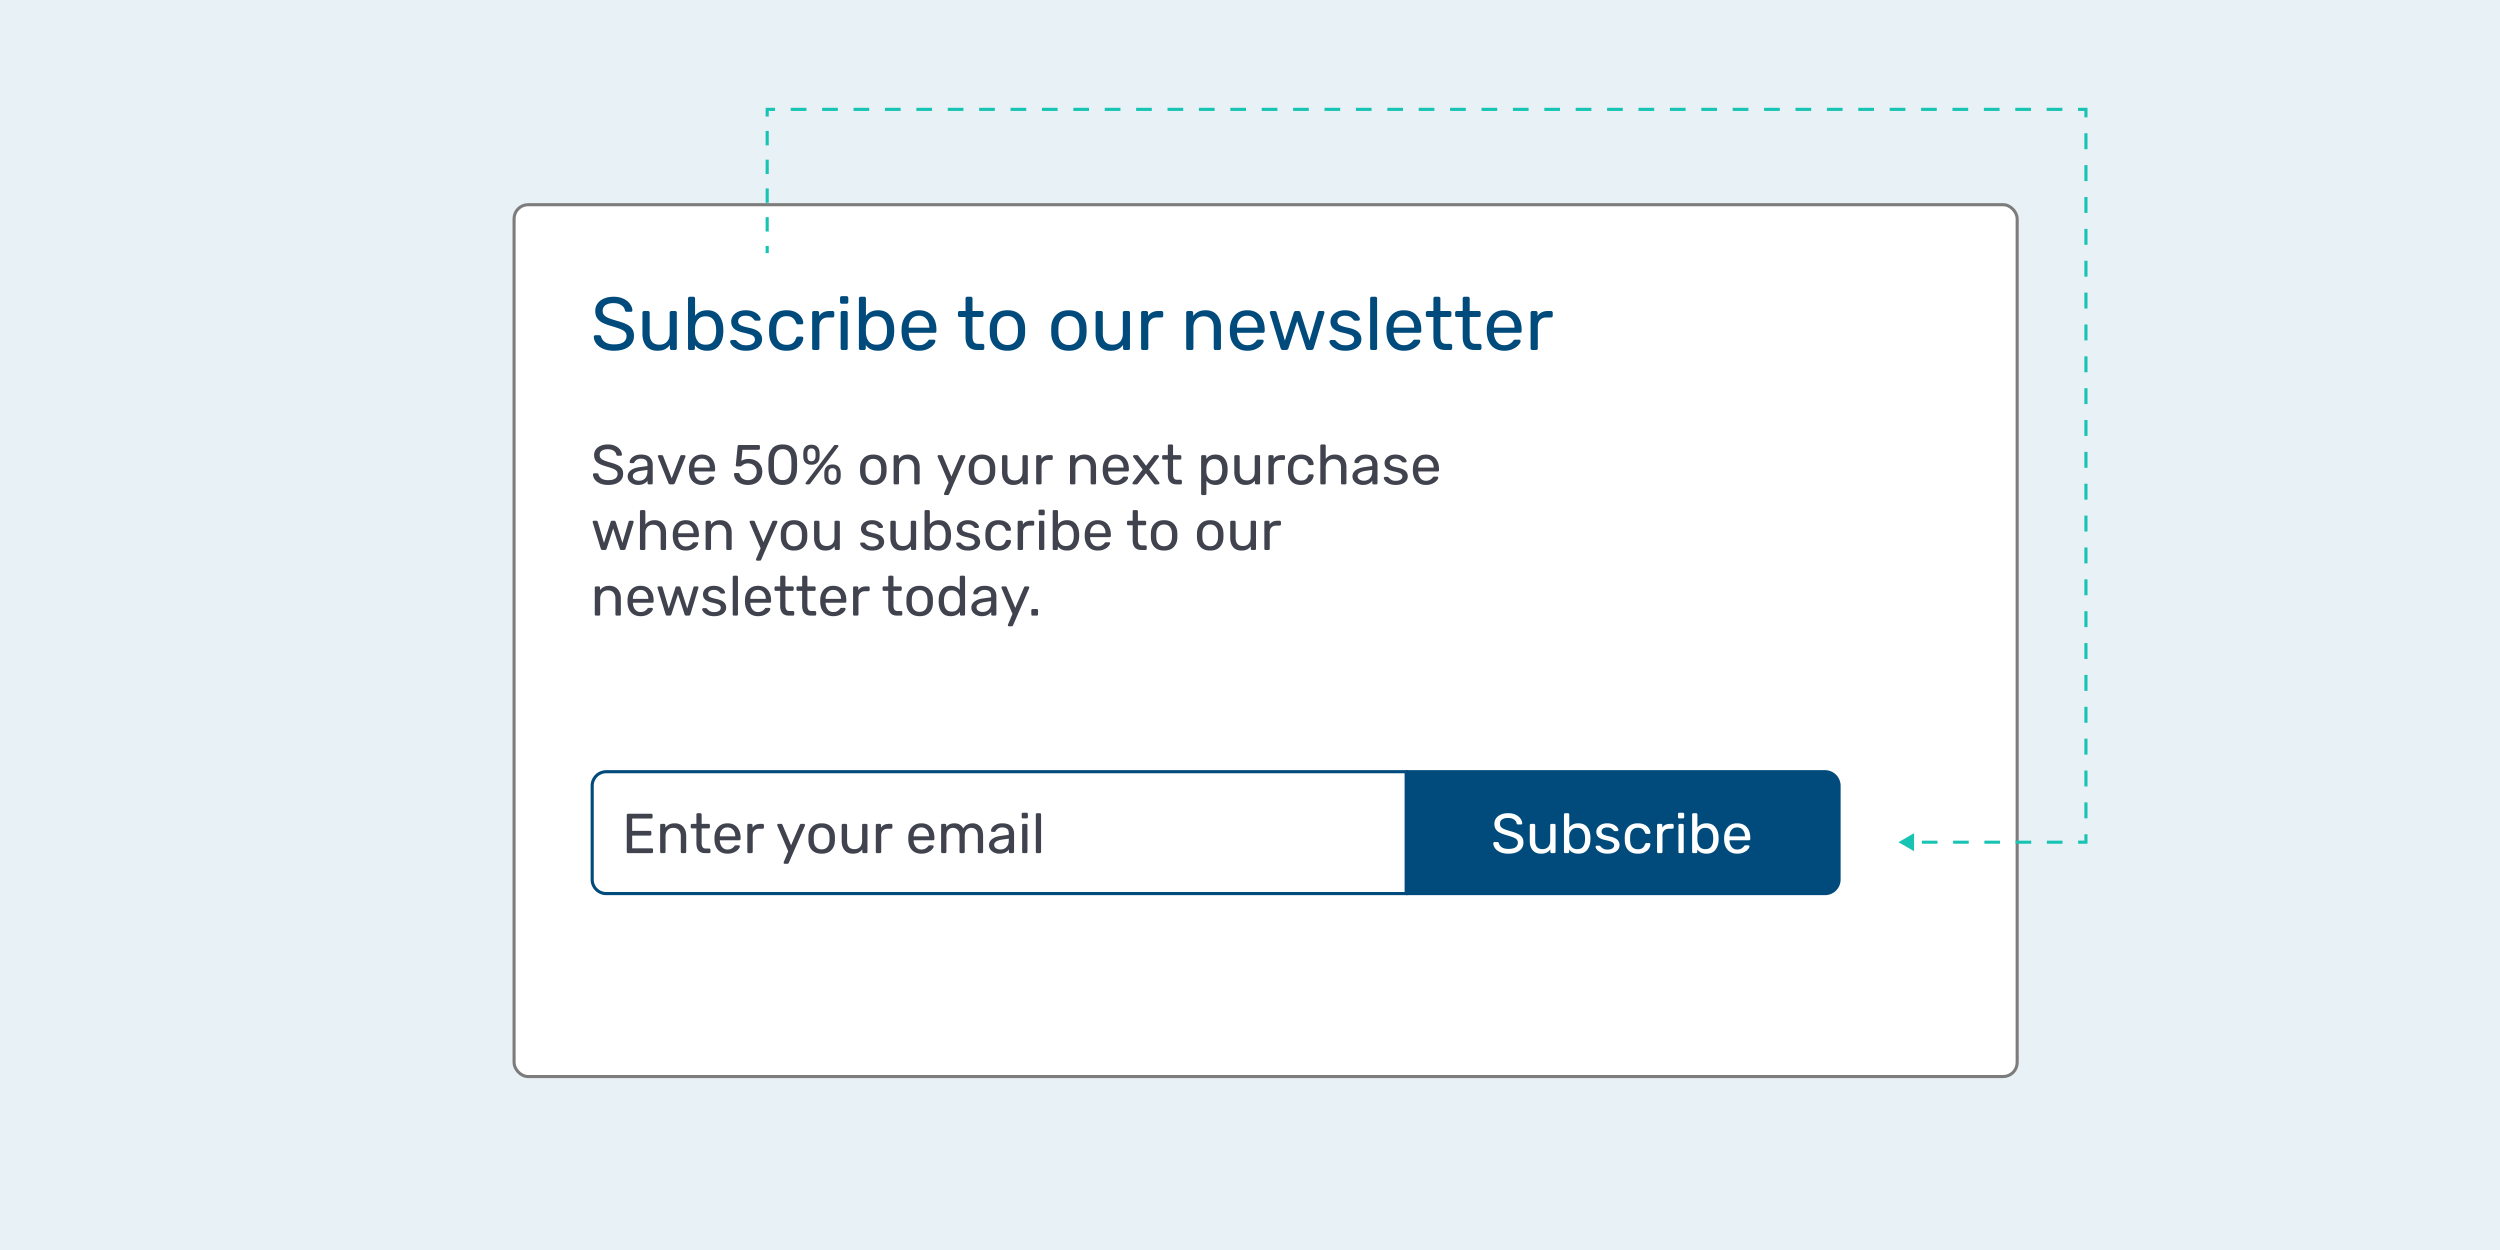
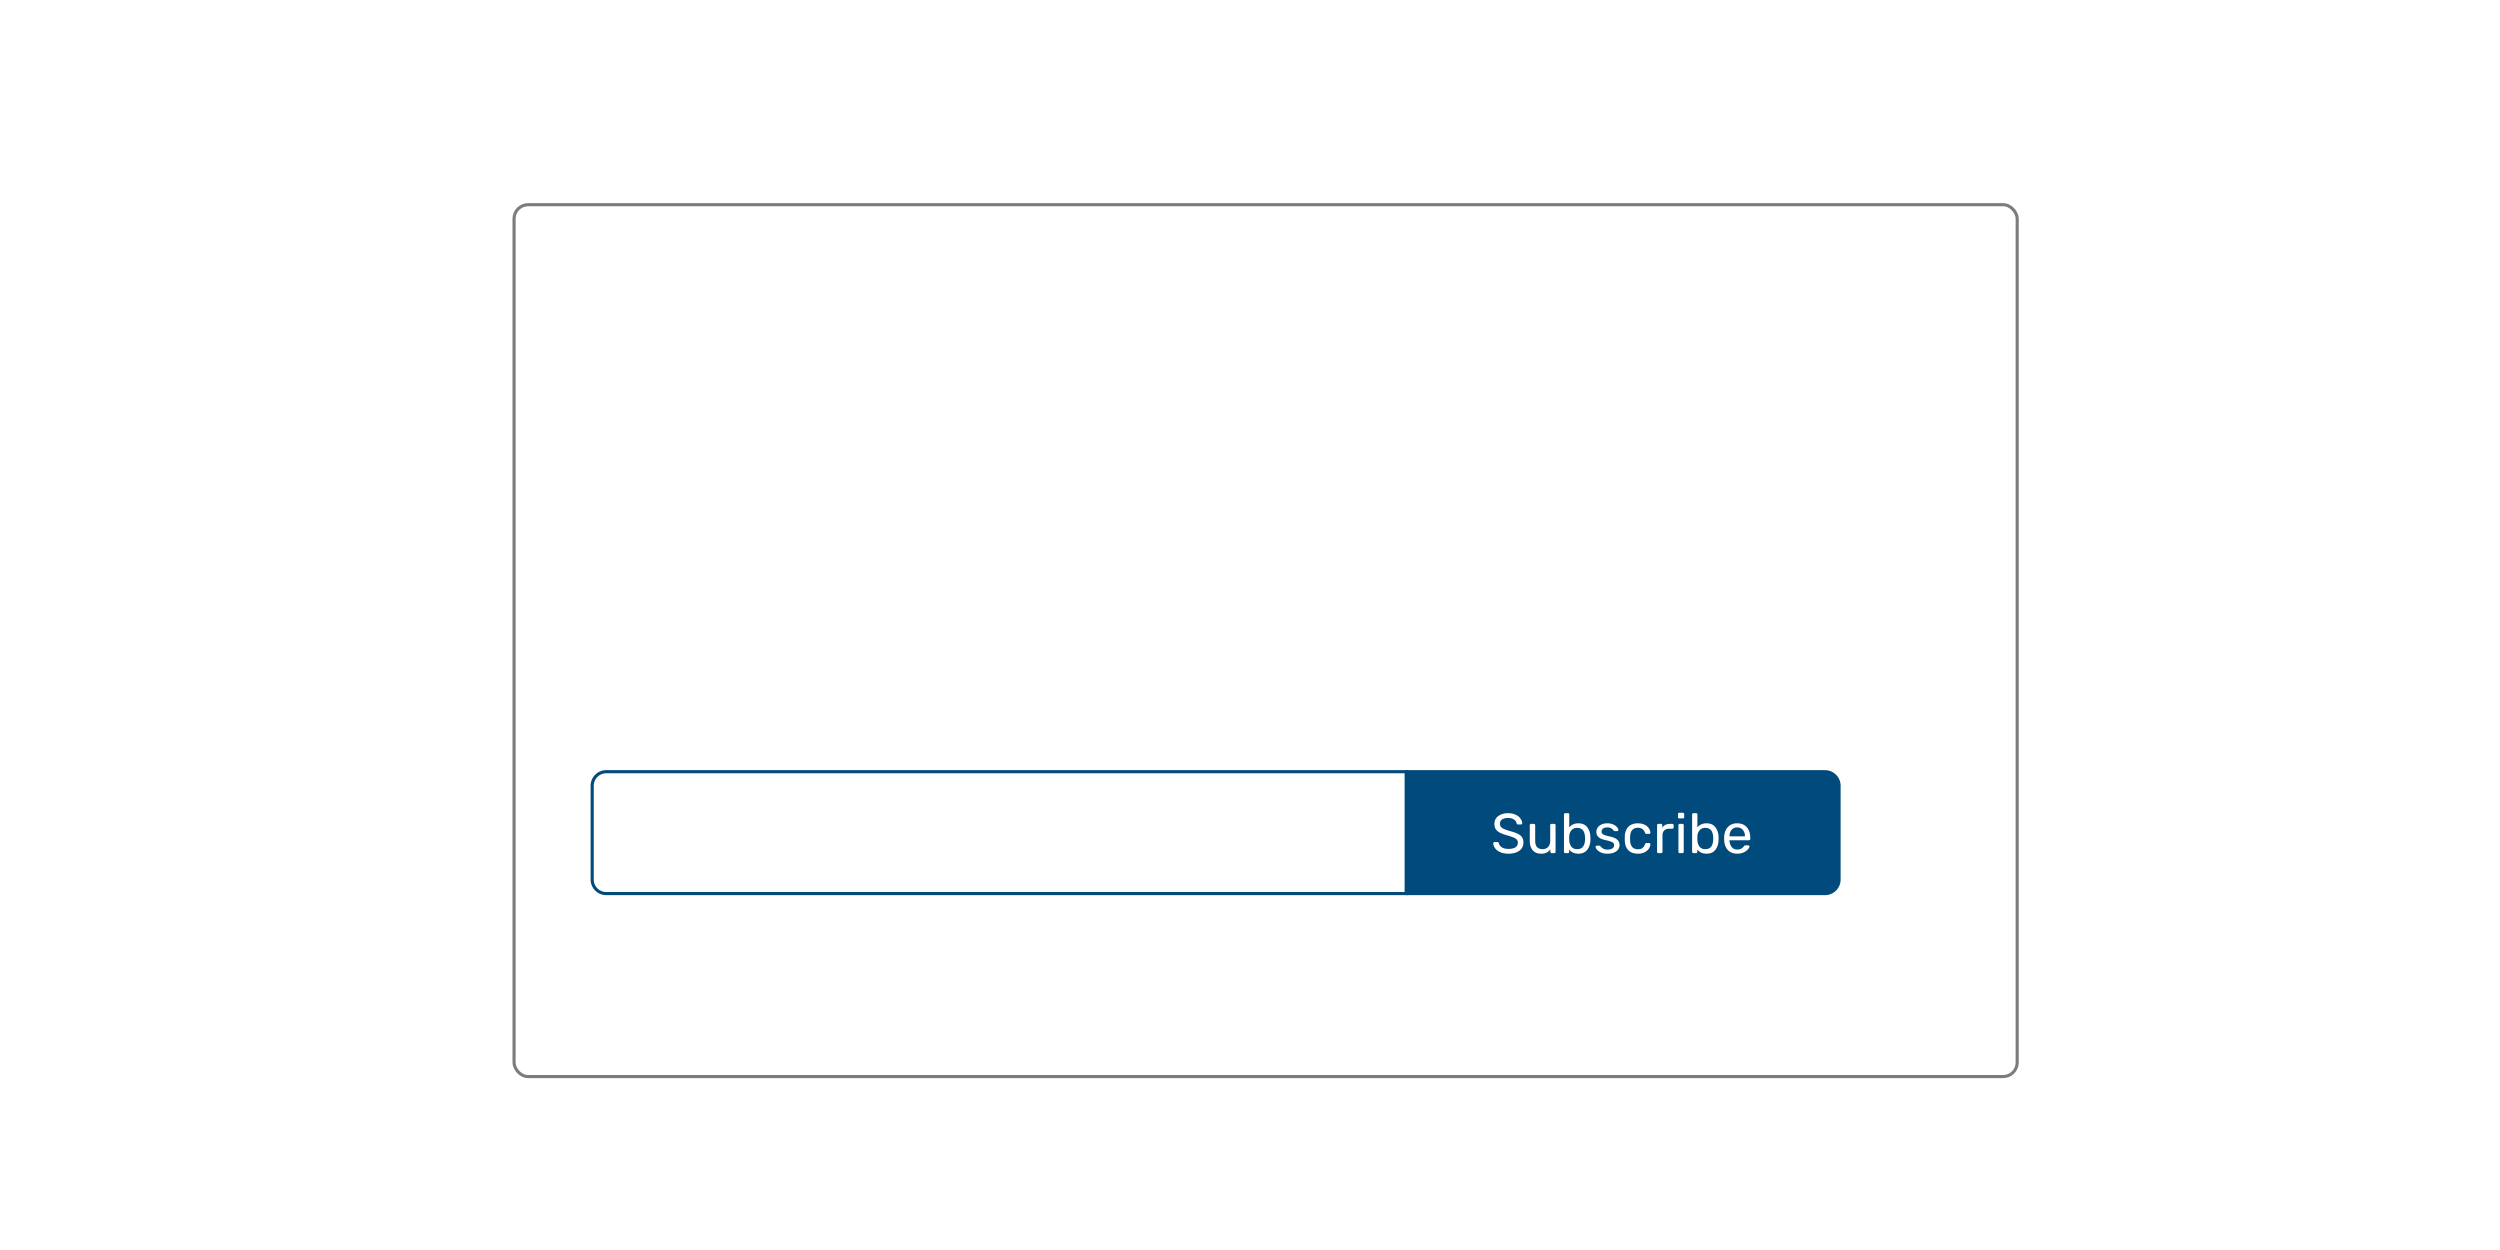
<svg xmlns="http://www.w3.org/2000/svg" width="800" height="400" fill="none">
-   <path fill="#E8F1F5" d="M0 0h800v400H0z" />
  <g filter="url(#filter0_d)">
    <rect x="159" y="60" width="482" height="280" rx="5" fill="#fff" />
    <rect x="159.5" y="60.5" width="481" height="279" rx="4.5" stroke="#7C7C7C" />
  </g>
-   <path d="M194.616 155.18c-.996 0-1.86-.156-2.592-.468-.72-.312-1.272-.72-1.656-1.224-.384-.516-.588-1.068-.612-1.656 0-.096.036-.18.108-.252a.396.396 0 01.288-.126h.918c.228 0 .384.12.468.36.108.504.414.936.918 1.296.516.36 1.236.54 2.16.54.996 0 1.746-.174 2.25-.522.504-.36.756-.858.756-1.494 0-.408-.126-.738-.378-.99-.24-.252-.6-.474-1.08-.666-.48-.192-1.2-.432-2.16-.72-.936-.264-1.68-.546-2.232-.846-.552-.3-.966-.672-1.242-1.116-.276-.444-.414-1.002-.414-1.674 0-.648.174-1.23.522-1.746.36-.516.87-.918 1.53-1.206.66-.3 1.446-.45 2.358-.45.936 0 1.74.168 2.412.504.672.324 1.182.738 1.53 1.242.348.504.534 1.008.558 1.512 0 .096-.036.18-.108.252-.06.072-.15.108-.27.108h-.954c-.252 0-.408-.114-.468-.342-.072-.504-.354-.918-.846-1.242-.492-.336-1.11-.504-1.854-.504-.816 0-1.458.156-1.926.468-.468.312-.702.774-.702 1.386 0 .408.108.744.324 1.008.228.264.57.498 1.026.702.456.192 1.122.414 1.998.666 1.02.276 1.824.564 2.412.864.588.288 1.026.654 1.314 1.098.288.432.432.984.432 1.656 0 1.116-.432 1.992-1.296 2.628-.864.636-2.028.954-3.492.954zm9.523 0a3.76 3.76 0 01-1.638-.36 3.136 3.136 0 01-1.206-.972 2.398 2.398 0 01-.432-1.386c0-.792.324-1.44.972-1.944.66-.516 1.548-.852 2.664-1.008l2.682-.378v-.522c0-1.224-.702-1.836-2.106-1.836-.528 0-.96.114-1.296.342a2.212 2.212 0 00-.756.774.49.49 0 01-.144.234c-.048.048-.12.072-.216.072h-.774a.43.43 0 01-.288-.108.43.43 0 01-.108-.288c.012-.288.144-.612.396-.972.264-.372.666-.69 1.206-.954.54-.276 1.206-.414 1.998-.414 1.344 0 2.31.318 2.898.954.588.624.882 1.404.882 2.34v5.832c0 .12-.042.222-.126.306a.39.39 0 01-.288.108h-.828a.454.454 0 01-.306-.108.454.454 0 01-.108-.306v-.774c-.264.384-.648.708-1.152.972-.504.264-1.146.396-1.926.396zm.378-1.35c.78 0 1.416-.252 1.908-.756.504-.516.756-1.254.756-2.214v-.504l-2.088.306c-.852.12-1.494.324-1.926.612-.432.276-.648.63-.648 1.062 0 .48.198.852.594 1.116.396.252.864.378 1.404.378zm10.026 1.17c-.312 0-.534-.15-.666-.45l-3.33-8.352-.036-.18a.366.366 0 01.378-.378h.864c.204 0 .354.102.45.306l2.736 7.092 2.736-7.092c.108-.204.252-.306.432-.306h.882c.096 0 .18.036.252.108a.341.341 0 01.126.27l-.036.18-3.348 8.352c-.132.3-.354.45-.666.45h-.774zm10.119.18c-1.236 0-2.226-.378-2.97-1.134-.732-.768-1.134-1.812-1.206-3.132l-.018-.612.018-.594c.084-1.296.492-2.328 1.224-3.096.744-.768 1.722-1.152 2.934-1.152 1.332 0 2.364.426 3.096 1.278.732.84 1.098 1.98 1.098 3.42v.306c0 .12-.042.222-.126.306a.39.39 0 01-.288.108h-6.228v.162c.036.78.27 1.446.702 1.998.444.54 1.026.81 1.746.81.552 0 1.002-.108 1.35-.324.36-.228.624-.462.792-.702.108-.144.186-.228.234-.252.06-.036.162-.054.306-.054h.882c.108 0 .198.03.27.09a.31.31 0 01.108.252c0 .264-.168.582-.504.954-.324.372-.786.696-1.386.972-.588.264-1.266.396-2.034.396zm2.466-5.544v-.054c0-.828-.228-1.5-.684-2.016-.444-.528-1.044-.792-1.8-.792s-1.356.264-1.8.792c-.432.516-.648 1.188-.648 2.016v.054h4.932zm12.198 5.544c-.912 0-1.698-.162-2.358-.486-.66-.324-1.17-.75-1.53-1.278a3.265 3.265 0 01-.558-1.692v-.036a.29.29 0 01.108-.234.382.382 0 01.252-.09h.972c.252 0 .414.132.486.396.168.636.492 1.11.972 1.422.48.312 1.032.468 1.656.468.804 0 1.47-.24 1.998-.72.54-.492.81-1.17.81-2.034 0-.78-.27-1.41-.81-1.89-.528-.48-1.194-.72-1.998-.72-.432 0-.78.06-1.044.18a3.423 3.423 0 00-.792.468c-.144.108-.27.192-.378.252a.714.714 0 01-.324.072h-.936a.43.43 0 01-.288-.108.339.339 0 01-.108-.288l.576-6.012a.502.502 0 01.126-.324.439.439 0 01.324-.126h6.282a.36.36 0 01.288.126.36.36 0 01.126.288v.702c0 .12-.042.222-.126.306a.39.39 0 01-.288.108h-5.184l-.342 3.546c.648-.408 1.428-.612 2.34-.612.792 0 1.518.162 2.178.486a3.75 3.75 0 011.584 1.404c.396.612.594 1.332.594 2.16 0 .888-.198 1.656-.594 2.304a3.748 3.748 0 01-1.62 1.458c-.696.336-1.494.504-2.394.504zm11.138 0c-1.548 0-2.682-.45-3.402-1.35-.72-.9-1.104-2.082-1.152-3.546a47.626 47.626 0 01-.018-1.566c0-.744.006-1.284.018-1.62.036-1.44.42-2.61 1.152-3.51.732-.912 1.866-1.368 3.402-1.368 1.548 0 2.688.456 3.42 1.368.732.9 1.116 2.07 1.152 3.51.024.672.036 1.212.036 1.62 0 .396-.012.918-.036 1.566-.048 1.464-.432 2.646-1.152 3.546-.72.9-1.86 1.35-3.42 1.35zm0-1.548c.9 0 1.578-.3 2.034-.9.468-.6.714-1.446.738-2.538.024-.696.036-1.2.036-1.512 0-.336-.012-.828-.036-1.476-.024-1.08-.264-1.926-.72-2.538-.456-.612-1.14-.918-2.052-.918-.9 0-1.584.306-2.052.918-.456.612-.696 1.458-.72 2.538l-.018 1.476.018 1.512c.024 1.092.264 1.938.72 2.538.468.6 1.152.9 2.052.9zm9.194-4.914c-.78 0-1.398-.204-1.854-.612-.444-.42-.69-.996-.738-1.728a14.029 14.029 0 01-.018-.792c0-.348.006-.63.018-.846.036-.744.27-1.332.702-1.764.444-.444 1.074-.666 1.89-.666.816 0 1.44.222 1.872.666.444.432.684 1.02.72 1.764.024.48.036.786.036.918 0 .12-.012.36-.036.72-.036.732-.282 1.308-.738 1.728-.456.408-1.074.612-1.854.612zM258.146 155a.407.407 0 01-.27-.09.366.366 0 01-.108-.27.31.31 0 01.072-.198l8.892-11.7c.096-.132.18-.222.252-.27a.69.69 0 01.342-.072h.594c.12 0 .21.036.27.108a.31.31 0 01.108.252.31.31 0 01-.072.198l-8.874 11.7a.948.948 0 01-.27.27c-.072.048-.186.072-.342.072h-.594zm1.512-7.398c.432 0 .744-.126.936-.378a1.69 1.69 0 00.36-.918c.024-.432.036-.684.036-.756 0-.108-.012-.354-.036-.738a1.548 1.548 0 00-.36-.936c-.204-.252-.516-.378-.936-.378-.42 0-.732.126-.936.378-.204.252-.318.564-.342.936-.012.192-.018.438-.018.738 0 .288.006.54.018.756.036.372.15.684.342.936.204.24.516.36.936.36zm6.732 7.506c-.78 0-1.398-.216-1.854-.648-.444-.444-.69-1.032-.738-1.764a14.029 14.029 0 01-.018-.792c0-.348.006-.63.018-.846.048-.744.288-1.332.72-1.764.444-.444 1.068-.666 1.872-.666.816 0 1.44.222 1.872.666.444.432.69 1.02.738 1.764.024.432.036.714.036.846 0 .12-.012.384-.036.792-.048.732-.3 1.32-.756 1.764-.456.432-1.074.648-1.854.648zm0-1.188c.432 0 .744-.126.936-.378a1.69 1.69 0 00.36-.918c.024-.432.036-.684.036-.756 0-.108-.012-.354-.036-.738-.024-.372-.138-.684-.342-.936-.204-.252-.522-.378-.954-.378-.42 0-.732.126-.936.378-.204.252-.318.564-.342.936-.012.192-.018.438-.018.738 0 .288.006.54.018.756.036.36.15.666.342.918.204.252.516.378.936.378zm13.065 1.26c-1.32 0-2.346-.372-3.078-1.116-.72-.744-1.104-1.734-1.152-2.97l-.018-.774.018-.774c.048-1.224.438-2.208 1.17-2.952.732-.756 1.752-1.134 3.06-1.134s2.328.378 3.06 1.134c.732.744 1.122 1.728 1.17 2.952.012.132.018.39.018.774s-.006.642-.018.774c-.048 1.236-.438 2.226-1.17 2.97-.72.744-1.74 1.116-3.06 1.116zm0-1.386c.756 0 1.35-.24 1.782-.72.444-.48.684-1.17.72-2.07.012-.12.018-.348.018-.684 0-.336-.006-.564-.018-.684-.036-.9-.276-1.59-.72-2.07-.432-.48-1.026-.72-1.782-.72s-1.356.24-1.8.72c-.444.48-.678 1.17-.702 2.07l-.018.684.018.684c.024.9.258 1.59.702 2.07.444.48 1.044.72 1.8.72zm6.916 1.206a.454.454 0 01-.306-.108.454.454 0 01-.108-.306v-8.532a.39.39 0 01.108-.288.417.417 0 01.306-.126h.846a.36.36 0 01.288.126.36.36 0 01.126.288v.792a3.685 3.685 0 011.224-1.026c.48-.24 1.074-.36 1.782-.36 1.152 0 2.046.372 2.682 1.116.648.732.972 1.71.972 2.934v5.076c0 .12-.042.222-.126.306a.39.39 0 01-.288.108h-.9a.454.454 0 01-.306-.108.454.454 0 01-.108-.306V149.6c0-.852-.21-1.512-.63-1.98-.408-.468-1.002-.702-1.782-.702-.756 0-1.356.24-1.8.72-.444.468-.666 1.122-.666 1.962v4.986c0 .12-.042.222-.126.306a.39.39 0 01-.288.108h-.9zm16.06 3.42a.345.345 0 01-.252-.108.345.345 0 01-.108-.252.83.83 0 01.09-.324l1.386-3.294-3.438-8.118c-.06-.156-.09-.258-.09-.306a.366.366 0 01.378-.378h.882c.192 0 .336.102.432.306l2.736 6.552 2.808-6.552c.096-.204.246-.306.45-.306h.846c.108 0 .198.036.27.108a.345.345 0 01.108.252c0 .036-.03.144-.09.324l-5.112 11.79c-.096.204-.246.306-.45.306h-.846zm11.811-3.24c-1.32 0-2.346-.372-3.078-1.116-.72-.744-1.104-1.734-1.152-2.97l-.018-.774.018-.774c.048-1.224.438-2.208 1.17-2.952.732-.756 1.752-1.134 3.06-1.134s2.328.378 3.06 1.134c.732.744 1.122 1.728 1.17 2.952.012.132.018.39.018.774s-.006.642-.018.774c-.048 1.236-.438 2.226-1.17 2.97-.72.744-1.74 1.116-3.06 1.116zm0-1.386c.756 0 1.35-.24 1.782-.72.444-.48.684-1.17.72-2.07.012-.12.018-.348.018-.684 0-.336-.006-.564-.018-.684-.036-.9-.276-1.59-.72-2.07-.432-.48-1.026-.72-1.782-.72s-1.356.24-1.8.72c-.444.48-.678 1.17-.702 2.07l-.018.684.018.684c.024.9.258 1.59.702 2.07.444.48 1.044.72 1.8.72zm9.994 1.386c-1.14 0-2.022-.366-2.646-1.098-.624-.744-.936-1.728-.936-2.952v-5.076a.39.39 0 01.108-.288.417.417 0 01.306-.126h.9a.36.36 0 01.288.126.36.36 0 01.126.288v4.986c0 1.788.78 2.682 2.34 2.682.756 0 1.356-.234 1.8-.702.444-.48.666-1.14.666-1.98v-4.986a.39.39 0 01.108-.288.417.417 0 01.306-.126h.9a.36.36 0 01.288.126.39.39 0 01.108.288v8.532c0 .12-.036.222-.108.306a.39.39 0 01-.288.108h-.846a.454.454 0 01-.306-.108.454.454 0 01-.108-.306v-.792a3.394 3.394 0 01-1.224 1.044c-.48.228-1.074.342-1.782.342zm7.75-.18a.454.454 0 01-.306-.108.454.454 0 01-.108-.306v-8.514c0-.12.036-.222.108-.306a.417.417 0 01.306-.126h.828c.12 0 .222.042.306.126a.417.417 0 01.126.306v.792c.492-.816 1.332-1.224 2.52-1.224h.702a.36.36 0 01.288.126.36.36 0 01.126.288v.738a.36.36 0 01-.126.288.39.39 0 01-.288.108h-1.08c-.648 0-1.158.192-1.53.576-.372.372-.558.882-.558 1.53v5.292c0 .12-.042.222-.126.306a.454.454 0 01-.306.108h-.882zm10.828 0a.454.454 0 01-.306-.108.454.454 0 01-.108-.306v-8.532a.39.39 0 01.108-.288.417.417 0 01.306-.126h.846a.36.36 0 01.288.126.36.36 0 01.126.288v.792a3.685 3.685 0 011.224-1.026c.48-.24 1.074-.36 1.782-.36 1.152 0 2.046.372 2.682 1.116.648.732.972 1.71.972 2.934v5.076c0 .12-.042.222-.126.306a.39.39 0 01-.288.108h-.9a.454.454 0 01-.306-.108.454.454 0 01-.108-.306V149.6c0-.852-.21-1.512-.63-1.98-.408-.468-1.002-.702-1.782-.702-.756 0-1.356.24-1.8.72-.444.468-.666 1.122-.666 1.962v4.986c0 .12-.042.222-.126.306a.39.39 0 01-.288.108h-.9zm14.246.18c-1.236 0-2.226-.378-2.97-1.134-.732-.768-1.134-1.812-1.206-3.132l-.018-.612.018-.594c.084-1.296.492-2.328 1.224-3.096.744-.768 1.722-1.152 2.934-1.152 1.332 0 2.364.426 3.096 1.278.732.84 1.098 1.98 1.098 3.42v.306c0 .12-.042.222-.126.306a.39.39 0 01-.288.108h-6.228v.162c.036.78.27 1.446.702 1.998.444.54 1.026.81 1.746.81.552 0 1.002-.108 1.35-.324.36-.228.624-.462.792-.702.108-.144.186-.228.234-.252.06-.036.162-.054.306-.054h.882c.108 0 .198.03.27.09a.31.31 0 01.108.252c0 .264-.168.582-.504.954-.324.372-.786.696-1.386.972-.588.264-1.266.396-2.034.396zm2.466-5.544v-.054c0-.828-.228-1.5-.684-2.016-.444-.528-1.044-.792-1.8-.792s-1.356.264-1.8.792c-.432.516-.648 1.188-.648 2.016v.054h4.932zm3.237 5.364a.408.408 0 01-.27-.108.366.366 0 01-.108-.27c0-.108.042-.216.126-.324l3.132-4.086-2.934-3.87a.48.48 0 01-.126-.324.366.366 0 01.378-.378h.918c.18 0 .336.096.468.288l2.394 3.114 2.394-3.096c.072-.096.138-.168.198-.216a.407.407 0 01.27-.09h.882a.366.366 0 01.378.378.48.48 0 01-.126.324l-2.97 3.906 3.132 4.05a.527.527 0 01.126.324.366.366 0 01-.378.378h-.954c-.18 0-.336-.09-.468-.27l-2.52-3.294-2.556 3.294a1.08 1.08 0 01-.216.198.394.394 0 01-.252.072h-.918zm13.789 0c-1.896 0-2.844-1.056-2.844-3.168v-4.752h-1.404a.454.454 0 01-.306-.108.454.454 0 01-.108-.306v-.612a.39.39 0 01.108-.288.417.417 0 01.306-.126h1.404v-3.006a.39.39 0 01.108-.288.417.417 0 01.306-.126h.846a.36.36 0 01.288.126.36.36 0 01.126.288v3.006h2.232a.36.36 0 01.288.126.36.36 0 01.126.288v.612c0 .12-.042.222-.126.306a.39.39 0 01-.288.108h-2.232v4.626c0 .6.102 1.056.306 1.368.204.3.54.45 1.008.45h1.098a.36.36 0 01.288.126.36.36 0 01.126.288v.648c0 .12-.042.222-.126.306a.39.39 0 01-.288.108h-1.242zm8.222 3.42a.417.417 0 01-.306-.126.39.39 0 01-.108-.288v-11.952a.39.39 0 01.108-.288.417.417 0 01.306-.126h.828a.36.36 0 01.288.126.36.36 0 01.126.288v.792c.672-.924 1.656-1.386 2.952-1.386 1.26 0 2.202.396 2.826 1.188.636.792.978 1.812 1.026 3.06.012.132.018.336.018.612 0 .276-.006.48-.018.612-.048 1.236-.39 2.256-1.026 3.06-.636.792-1.578 1.188-2.826 1.188s-2.22-.45-2.916-1.35v4.176a.39.39 0 01-.108.288.36.36 0 01-.288.126h-.882zm3.816-4.698c.852 0 1.47-.264 1.854-.792.396-.528.612-1.224.648-2.088.012-.12.018-.294.018-.522 0-2.268-.84-3.402-2.52-3.402-.828 0-1.452.276-1.872.828-.408.54-.63 1.188-.666 1.944l-.018.684.018.702c.024.708.252 1.326.684 1.854.432.528 1.05.792 1.854.792zm9.966 1.458c-1.14 0-2.022-.366-2.646-1.098-.624-.744-.936-1.728-.936-2.952v-5.076a.39.39 0 01.108-.288.417.417 0 01.306-.126h.9a.36.36 0 01.288.126.36.36 0 01.126.288v4.986c0 1.788.78 2.682 2.34 2.682.756 0 1.356-.234 1.8-.702.444-.48.666-1.14.666-1.98v-4.986a.39.39 0 01.108-.288.417.417 0 01.306-.126h.9a.36.36 0 01.288.126.39.39 0 01.108.288v8.532c0 .12-.036.222-.108.306a.39.39 0 01-.288.108h-.846a.454.454 0 01-.306-.108.454.454 0 01-.108-.306v-.792a3.394 3.394 0 01-1.224 1.044c-.48.228-1.074.342-1.782.342zm7.751-.18a.454.454 0 01-.306-.108.454.454 0 01-.108-.306v-8.514c0-.12.036-.222.108-.306a.417.417 0 01.306-.126h.828c.12 0 .222.042.306.126a.417.417 0 01.126.306v.792c.492-.816 1.332-1.224 2.52-1.224h.702a.36.36 0 01.288.126.36.36 0 01.126.288v.738a.36.36 0 01-.126.288.39.39 0 01-.288.108h-1.08c-.648 0-1.158.192-1.53.576-.372.372-.558.882-.558 1.53v5.292c0 .12-.042.222-.126.306a.454.454 0 01-.306.108h-.882zm10.028.18c-1.284 0-2.292-.36-3.024-1.08-.72-.732-1.104-1.752-1.152-3.06l-.018-.72.018-.72c.048-1.308.432-2.322 1.152-3.042.732-.732 1.74-1.098 3.024-1.098.864 0 1.596.156 2.196.468.6.312 1.044.696 1.332 1.152.3.456.462.912.486 1.368a.315.315 0 01-.108.288.454.454 0 01-.306.108h-.864c-.12 0-.21-.024-.27-.072-.06-.048-.12-.144-.18-.288-.204-.576-.492-.984-.864-1.224-.372-.252-.84-.378-1.404-.378-.744 0-1.338.234-1.782.702-.432.456-.666 1.158-.702 2.106l-.018.648.018.612c.036.96.27 1.668.702 2.124.432.456 1.026.684 1.782.684.564 0 1.032-.12 1.404-.36.372-.252.66-.666.864-1.242.06-.144.12-.24.18-.288.06-.06.15-.09.27-.09h.864c.12 0 .222.042.306.126.084.072.12.168.108.288-.024.444-.186.9-.486 1.368-.288.456-.732.84-1.332 1.152-.588.312-1.32.468-2.196.468zm6.583-.18a.454.454 0 01-.306-.108.454.454 0 01-.108-.306v-11.952a.39.39 0 01.108-.288.417.417 0 01.306-.126h.9a.36.36 0 01.288.126.36.36 0 01.126.288v4.194c.348-.444.756-.78 1.224-1.008.468-.24 1.05-.36 1.746-.36 1.152 0 2.046.372 2.682 1.116.648.732.972 1.71.972 2.934v5.076c0 .12-.042.222-.126.306a.39.39 0 01-.288.108h-.9a.454.454 0 01-.306-.108.454.454 0 01-.108-.306V149.6c0-.852-.21-1.512-.63-1.98-.408-.468-1.002-.702-1.782-.702-.756 0-1.362.24-1.818.72-.444.468-.666 1.122-.666 1.962v4.986c0 .12-.042.222-.126.306a.39.39 0 01-.288.108h-.9zm13.147.18a3.76 3.76 0 01-1.638-.36 3.136 3.136 0 01-1.206-.972 2.398 2.398 0 01-.432-1.386c0-.792.324-1.44.972-1.944.66-.516 1.548-.852 2.664-1.008l2.682-.378v-.522c0-1.224-.702-1.836-2.106-1.836-.528 0-.96.114-1.296.342a2.212 2.212 0 00-.756.774.49.49 0 01-.144.234c-.048.048-.12.072-.216.072h-.774a.43.43 0 01-.288-.108.43.43 0 01-.108-.288c.012-.288.144-.612.396-.972.264-.372.666-.69 1.206-.954.54-.276 1.206-.414 1.998-.414 1.344 0 2.31.318 2.898.954.588.624.882 1.404.882 2.34v5.832c0 .12-.042.222-.126.306a.39.39 0 01-.288.108h-.828a.454.454 0 01-.306-.108.454.454 0 01-.108-.306v-.774c-.264.384-.648.708-1.152.972-.504.264-1.146.396-1.926.396zm.378-1.35c.78 0 1.416-.252 1.908-.756.504-.516.756-1.254.756-2.214v-.504l-2.088.306c-.852.12-1.494.324-1.926.612-.432.276-.648.63-.648 1.062 0 .48.198.852.594 1.116.396.252.864.378 1.404.378zm10.184 1.35c-.84 0-1.548-.132-2.124-.396-.564-.276-.99-.588-1.278-.936-.276-.348-.414-.636-.414-.864 0-.12.042-.21.126-.27a.479.479 0 01.288-.108h.81c.12 0 .228.06.324.18.288.336.6.6.936.792.336.192.786.288 1.35.288.624 0 1.128-.12 1.512-.36.396-.252.594-.594.594-1.026 0-.288-.084-.522-.252-.702-.156-.192-.432-.354-.828-.486-.384-.144-.96-.3-1.728-.468-1.044-.228-1.788-.558-2.232-.99-.432-.432-.648-.99-.648-1.674 0-.456.132-.888.396-1.296.276-.42.672-.756 1.188-1.008.528-.264 1.158-.396 1.89-.396.768 0 1.422.126 1.962.378s.942.552 1.206.9c.276.336.414.618.414.846a.341.341 0 01-.126.27.366.366 0 01-.27.108h-.756a.443.443 0 01-.36-.18 4.286 4.286 0 00-.504-.522c-.132-.132-.33-.246-.594-.342-.252-.096-.576-.144-.972-.144-.576 0-1.02.126-1.332.378-.312.24-.468.558-.468.954 0 .252.066.468.198.648.132.168.384.324.756.468.384.144.936.294 1.656.45 1.14.24 1.944.588 2.412 1.044.48.444.72 1.014.72 1.71 0 .516-.15.984-.45 1.404-.3.42-.744.75-1.332.99-.576.24-1.266.36-2.07.36zm9.679 0c-1.236 0-2.226-.378-2.97-1.134-.732-.768-1.134-1.812-1.206-3.132l-.018-.612.018-.594c.084-1.296.492-2.328 1.224-3.096.744-.768 1.722-1.152 2.934-1.152 1.332 0 2.364.426 3.096 1.278.732.84 1.098 1.98 1.098 3.42v.306c0 .12-.042.222-.126.306a.39.39 0 01-.288.108h-6.228v.162c.036.78.27 1.446.702 1.998.444.54 1.026.81 1.746.81.552 0 1.002-.108 1.35-.324.36-.228.624-.462.792-.702.108-.144.186-.228.234-.252.06-.036.162-.054.306-.054h.882c.108 0 .198.03.27.09a.31.31 0 01.108.252c0 .264-.168.582-.504.954-.324.372-.786.696-1.386.972-.588.264-1.266.396-2.034.396zm2.466-5.544v-.054c0-.828-.228-1.5-.684-2.016-.444-.528-1.044-.792-1.8-.792s-1.356.264-1.8.792c-.432.516-.648 1.188-.648 2.016v.054h4.932zM192.816 176c-.156 0-.276-.036-.36-.108a.84.84 0 01-.216-.342l-2.556-8.352-.036-.18c0-.108.036-.198.108-.27a.408.408 0 01.27-.108h.792a.39.39 0 01.288.108c.084.06.138.126.162.198l1.998 6.786 2.142-6.714a.483.483 0 01.162-.252.462.462 0 01.342-.126h.612c.144 0 .258.042.342.126a.483.483 0 01.162.252l2.142 6.714 1.998-6.786a.417.417 0 01.126-.198.454.454 0 01.306-.108h.81c.096 0 .18.036.252.108a.366.366 0 01.108.27l-.036.18-2.538 8.352a.84.84 0 01-.216.342c-.084.072-.21.108-.378.108h-.702c-.324 0-.522-.15-.594-.45l-2.088-6.444-2.088 6.444c-.096.3-.3.45-.612.45h-.702zm12.38 0a.454.454 0 01-.306-.108.454.454 0 01-.108-.306v-11.952a.39.39 0 01.108-.288.417.417 0 01.306-.126h.9a.36.36 0 01.288.126.36.36 0 01.126.288v4.194c.348-.444.756-.78 1.224-1.008.468-.24 1.05-.36 1.746-.36 1.152 0 2.046.372 2.682 1.116.648.732.972 1.71.972 2.934v5.076c0 .12-.042.222-.126.306a.39.39 0 01-.288.108h-.9a.454.454 0 01-.306-.108.454.454 0 01-.108-.306V170.6c0-.852-.21-1.512-.63-1.98-.408-.468-1.002-.702-1.782-.702-.756 0-1.362.24-1.818.72-.444.468-.666 1.122-.666 1.962v4.986c0 .12-.042.222-.126.306a.39.39 0 01-.288.108h-.9zm14.28.18c-1.236 0-2.226-.378-2.97-1.134-.732-.768-1.134-1.812-1.206-3.132l-.018-.612.018-.594c.084-1.296.492-2.328 1.224-3.096.744-.768 1.722-1.152 2.934-1.152 1.332 0 2.364.426 3.096 1.278.732.84 1.098 1.98 1.098 3.42v.306c0 .12-.042.222-.126.306a.39.39 0 01-.288.108h-6.228v.162c.036.78.27 1.446.702 1.998.444.54 1.026.81 1.746.81.552 0 1.002-.108 1.35-.324.36-.228.624-.462.792-.702.108-.144.186-.228.234-.252.06-.036.162-.054.306-.054h.882c.108 0 .198.03.27.09a.31.31 0 01.108.252c0 .264-.168.582-.504.954-.324.372-.786.696-1.386.972-.588.264-1.266.396-2.034.396zm2.466-5.544v-.054c0-.828-.228-1.5-.684-2.016-.444-.528-1.044-.792-1.8-.792s-1.356.264-1.8.792c-.432.516-.648 1.188-.648 2.016v.054h4.932zm4.277 5.364a.454.454 0 01-.306-.108.454.454 0 01-.108-.306v-8.532a.39.39 0 01.108-.288.417.417 0 01.306-.126h.846a.36.36 0 01.288.126.36.36 0 01.126.288v.792a3.685 3.685 0 011.224-1.026c.48-.24 1.074-.36 1.782-.36 1.152 0 2.046.372 2.682 1.116.648.732.972 1.71.972 2.934v5.076c0 .12-.042.222-.126.306a.39.39 0 01-.288.108h-.9a.454.454 0 01-.306-.108.454.454 0 01-.108-.306V170.6c0-.852-.21-1.512-.63-1.98-.408-.468-1.002-.702-1.782-.702-.756 0-1.356.24-1.8.72-.444.468-.666 1.122-.666 1.962v4.986c0 .12-.042.222-.126.306a.39.39 0 01-.288.108h-.9zm16.06 3.42a.345.345 0 01-.252-.108.345.345 0 01-.108-.252.83.83 0 01.09-.324l1.386-3.294-3.438-8.118c-.06-.156-.09-.258-.09-.306a.366.366 0 01.378-.378h.882c.192 0 .336.102.432.306l2.736 6.552 2.808-6.552c.096-.204.246-.306.45-.306h.846c.108 0 .198.036.27.108a.345.345 0 01.108.252c0 .036-.03.144-.09.324l-5.112 11.79c-.096.204-.246.306-.45.306h-.846zm11.811-3.24c-1.32 0-2.346-.372-3.078-1.116-.72-.744-1.104-1.734-1.152-2.97l-.018-.774.018-.774c.048-1.224.438-2.208 1.17-2.952.732-.756 1.752-1.134 3.06-1.134s2.328.378 3.06 1.134c.732.744 1.122 1.728 1.17 2.952.012.132.018.39.018.774s-.006.642-.018.774c-.048 1.236-.438 2.226-1.17 2.97-.72.744-1.74 1.116-3.06 1.116zm0-1.386c.756 0 1.35-.24 1.782-.72.444-.48.684-1.17.72-2.07.012-.12.018-.348.018-.684 0-.336-.006-.564-.018-.684-.036-.9-.276-1.59-.72-2.07-.432-.48-1.026-.72-1.782-.72s-1.356.24-1.8.72c-.444.48-.678 1.17-.702 2.07l-.018.684.018.684c.024.9.258 1.59.702 2.07.444.48 1.044.72 1.8.72zm9.994 1.386c-1.14 0-2.022-.366-2.646-1.098-.624-.744-.936-1.728-.936-2.952v-5.076a.39.39 0 01.108-.288.417.417 0 01.306-.126h.9a.36.36 0 01.288.126.36.36 0 01.126.288v4.986c0 1.788.78 2.682 2.34 2.682.756 0 1.356-.234 1.8-.702.444-.48.666-1.14.666-1.98v-4.986a.39.39 0 01.108-.288.417.417 0 01.306-.126h.9a.36.36 0 01.288.126.39.39 0 01.108.288v8.532c0 .12-.036.222-.108.306a.39.39 0 01-.288.108h-.846a.454.454 0 01-.306-.108.454.454 0 01-.108-.306v-.792a3.394 3.394 0 01-1.224 1.044c-.48.228-1.074.342-1.782.342zm14.988 0c-.84 0-1.548-.132-2.124-.396-.564-.276-.99-.588-1.278-.936-.276-.348-.414-.636-.414-.864 0-.12.042-.21.126-.27a.479.479 0 01.288-.108h.81c.12 0 .228.06.324.18.288.336.6.6.936.792.336.192.786.288 1.35.288.624 0 1.128-.12 1.512-.36.396-.252.594-.594.594-1.026 0-.288-.084-.522-.252-.702-.156-.192-.432-.354-.828-.486-.384-.144-.96-.3-1.728-.468-1.044-.228-1.788-.558-2.232-.99-.432-.432-.648-.99-.648-1.674 0-.456.132-.888.396-1.296.276-.42.672-.756 1.188-1.008.528-.264 1.158-.396 1.89-.396.768 0 1.422.126 1.962.378s.942.552 1.206.9c.276.336.414.618.414.846a.341.341 0 01-.126.27.366.366 0 01-.27.108h-.756a.443.443 0 01-.36-.18 4.286 4.286 0 00-.504-.522c-.132-.132-.33-.246-.594-.342-.252-.096-.576-.144-.972-.144-.576 0-1.02.126-1.332.378-.312.24-.468.558-.468.954 0 .252.066.468.198.648.132.168.384.324.756.468.384.144.936.294 1.656.45 1.14.24 1.944.588 2.412 1.044.48.444.72 1.014.72 1.71 0 .516-.15.984-.45 1.404-.3.42-.744.75-1.332.99-.576.24-1.266.36-2.07.36zm9.428 0c-1.14 0-2.022-.366-2.646-1.098-.624-.744-.936-1.728-.936-2.952v-5.076a.39.39 0 01.108-.288.417.417 0 01.306-.126h.9a.36.36 0 01.288.126.36.36 0 01.126.288v4.986c0 1.788.78 2.682 2.34 2.682.756 0 1.356-.234 1.8-.702.444-.48.666-1.14.666-1.98v-4.986a.39.39 0 01.108-.288.417.417 0 01.306-.126h.9a.36.36 0 01.288.126.39.39 0 01.108.288v8.532c0 .12-.036.222-.108.306a.39.39 0 01-.288.108h-.846a.454.454 0 01-.306-.108.454.454 0 01-.108-.306v-.792a3.394 3.394 0 01-1.224 1.044c-.48.228-1.074.342-1.782.342zm11.962 0c-1.296 0-2.28-.45-2.952-1.35v.756c0 .12-.042.222-.126.306a.39.39 0 01-.288.108h-.828a.454.454 0 01-.306-.108.454.454 0 01-.108-.306v-11.952a.39.39 0 01.108-.288.417.417 0 01.306-.126h.882a.36.36 0 01.288.126.39.39 0 01.108.288v4.14c.708-.876 1.68-1.314 2.916-1.314 1.248 0 2.19.414 2.826 1.242.636.816.978 1.842 1.026 3.078.012.132.018.312.018.54 0 .228-.006.408-.018.54-.048 1.248-.39 2.28-1.026 3.096-.636.816-1.578 1.224-2.826 1.224zm-.378-1.458c.852 0 1.47-.264 1.854-.792.396-.528.612-1.224.648-2.088.012-.12.018-.294.018-.522 0-2.268-.84-3.402-2.52-3.402-.804 0-1.422.264-1.854.792a3.008 3.008 0 00-.684 1.854l-.018.702.018.684c.036.756.258 1.41.666 1.962.42.54 1.044.81 1.872.81zm9.697 1.458c-.84 0-1.548-.132-2.124-.396-.564-.276-.99-.588-1.278-.936-.276-.348-.414-.636-.414-.864 0-.12.042-.21.126-.27a.479.479 0 01.288-.108h.81c.12 0 .228.06.324.18.288.336.6.6.936.792.336.192.786.288 1.35.288.624 0 1.128-.12 1.512-.36.396-.252.594-.594.594-1.026 0-.288-.084-.522-.252-.702-.156-.192-.432-.354-.828-.486-.384-.144-.96-.3-1.728-.468-1.044-.228-1.788-.558-2.232-.99-.432-.432-.648-.99-.648-1.674 0-.456.132-.888.396-1.296.276-.42.672-.756 1.188-1.008.528-.264 1.158-.396 1.89-.396.768 0 1.422.126 1.962.378s.942.552 1.206.9c.276.336.414.618.414.846a.341.341 0 01-.126.27.366.366 0 01-.27.108h-.756a.443.443 0 01-.36-.18 4.286 4.286 0 00-.504-.522c-.132-.132-.33-.246-.594-.342-.252-.096-.576-.144-.972-.144-.576 0-1.02.126-1.332.378-.312.24-.468.558-.468.954 0 .252.066.468.198.648.132.168.384.324.756.468.384.144.936.294 1.656.45 1.14.24 1.944.588 2.412 1.044.48.444.72 1.014.72 1.71 0 .516-.15.984-.45 1.404-.3.42-.744.75-1.332.99-.576.24-1.266.36-2.07.36zm9.716 0c-1.284 0-2.292-.36-3.024-1.08-.72-.732-1.104-1.752-1.152-3.06l-.018-.72.018-.72c.048-1.308.432-2.322 1.152-3.042.732-.732 1.74-1.098 3.024-1.098.864 0 1.596.156 2.196.468.6.312 1.044.696 1.332 1.152.3.456.462.912.486 1.368a.315.315 0 01-.108.288.454.454 0 01-.306.108h-.864c-.12 0-.21-.024-.27-.072-.06-.048-.12-.144-.18-.288-.204-.576-.492-.984-.864-1.224-.372-.252-.84-.378-1.404-.378-.744 0-1.338.234-1.782.702-.432.456-.666 1.158-.702 2.106l-.018.648.018.612c.036.96.27 1.668.702 2.124.432.456 1.026.684 1.782.684.564 0 1.032-.12 1.404-.36.372-.252.66-.666.864-1.242.06-.144.12-.24.18-.288.06-.06.15-.09.27-.09h.864c.12 0 .222.042.306.126.084.072.12.168.108.288-.024.444-.186.9-.486 1.368-.288.456-.732.84-1.332 1.152-.588.312-1.32.468-2.196.468zm6.565-.18a.454.454 0 01-.306-.108.454.454 0 01-.108-.306v-8.514c0-.12.036-.222.108-.306a.417.417 0 01.306-.126h.828c.12 0 .222.042.306.126a.417.417 0 01.126.306v.792c.492-.816 1.332-1.224 2.52-1.224h.702a.36.36 0 01.288.126.36.36 0 01.126.288v.738a.36.36 0 01-.126.288.39.39 0 01-.288.108h-1.08c-.648 0-1.158.192-1.53.576-.372.372-.558.882-.558 1.53v5.292c0 .12-.042.222-.126.306a.454.454 0 01-.306.108h-.882zm6.694-11.106a.454.454 0 01-.306-.108.454.454 0 01-.108-.306v-.972c0-.12.036-.222.108-.306a.417.417 0 01.306-.126h1.134c.12 0 .222.042.306.126a.417.417 0 01.126.306v.972c0 .12-.042.222-.126.306a.454.454 0 01-.306.108h-1.134zM332.9 176a.454.454 0 01-.306-.108.454.454 0 01-.108-.306v-8.532a.39.39 0 01.108-.288.417.417 0 01.306-.126h.864a.36.36 0 01.288.126.36.36 0 01.126.288v8.532c0 .12-.042.222-.126.306a.39.39 0 01-.288.108h-.864zm8.572.18c-1.296 0-2.28-.45-2.952-1.35v.756c0 .12-.042.222-.126.306a.39.39 0 01-.288.108h-.828a.454.454 0 01-.306-.108.454.454 0 01-.108-.306v-11.952a.39.39 0 01.108-.288.417.417 0 01.306-.126h.882a.36.36 0 01.288.126.39.39 0 01.108.288v4.14c.708-.876 1.68-1.314 2.916-1.314 1.248 0 2.19.414 2.826 1.242.636.816.978 1.842 1.026 3.078.012.132.018.312.018.54 0 .228-.006.408-.018.54-.048 1.248-.39 2.28-1.026 3.096-.636.816-1.578 1.224-2.826 1.224zm-.378-1.458c.852 0 1.47-.264 1.854-.792.396-.528.612-1.224.648-2.088.012-.12.018-.294.018-.522 0-2.268-.84-3.402-2.52-3.402-.804 0-1.422.264-1.854.792a3.008 3.008 0 00-.684 1.854l-.018.702.018.684c.036.756.258 1.41.666 1.962.42.54 1.044.81 1.872.81zm10.201 1.458c-1.236 0-2.226-.378-2.97-1.134-.732-.768-1.134-1.812-1.206-3.132l-.018-.612.018-.594c.084-1.296.492-2.328 1.224-3.096.744-.768 1.722-1.152 2.934-1.152 1.332 0 2.364.426 3.096 1.278.732.84 1.098 1.98 1.098 3.42v.306c0 .12-.042.222-.126.306a.39.39 0 01-.288.108h-6.228v.162c.036.78.27 1.446.702 1.998.444.54 1.026.81 1.746.81.552 0 1.002-.108 1.35-.324.36-.228.624-.462.792-.702.108-.144.186-.228.234-.252.06-.036.162-.054.306-.054h.882c.108 0 .198.03.27.09a.31.31 0 01.108.252c0 .264-.168.582-.504.954-.324.372-.786.696-1.386.972-.588.264-1.266.396-2.034.396zm2.466-5.544v-.054c0-.828-.228-1.5-.684-2.016-.444-.528-1.044-.792-1.8-.792s-1.356.264-1.8.792c-.432.516-.648 1.188-.648 2.016v.054h4.932zM365.302 176c-1.896 0-2.844-1.056-2.844-3.168v-4.752h-1.404a.454.454 0 01-.306-.108.454.454 0 01-.108-.306v-.612a.39.39 0 01.108-.288.417.417 0 01.306-.126h1.404v-3.006a.39.39 0 01.108-.288.417.417 0 01.306-.126h.846a.36.36 0 01.288.126.36.36 0 01.126.288v3.006h2.232a.36.36 0 01.288.126.36.36 0 01.126.288v.612c0 .12-.042.222-.126.306a.39.39 0 01-.288.108h-2.232v4.626c0 .6.102 1.056.306 1.368.204.3.54.45 1.008.45h1.098a.36.36 0 01.288.126.36.36 0 01.126.288v.648c0 .12-.042.222-.126.306a.39.39 0 01-.288.108h-1.242zm7.212.18c-1.32 0-2.346-.372-3.078-1.116-.72-.744-1.104-1.734-1.152-2.97l-.018-.774.018-.774c.048-1.224.438-2.208 1.17-2.952.732-.756 1.752-1.134 3.06-1.134s2.328.378 3.06 1.134c.732.744 1.122 1.728 1.17 2.952.012.132.018.39.018.774s-.006.642-.018.774c-.048 1.236-.438 2.226-1.17 2.97-.72.744-1.74 1.116-3.06 1.116zm0-1.386c.756 0 1.35-.24 1.782-.72.444-.48.684-1.17.72-2.07.012-.12.018-.348.018-.684 0-.336-.006-.564-.018-.684-.036-.9-.276-1.59-.72-2.07-.432-.48-1.026-.72-1.782-.72s-1.356.24-1.8.72c-.444.48-.678 1.17-.702 2.07l-.018.684.018.684c.024.9.258 1.59.702 2.07.444.48 1.044.72 1.8.72zm14.748 1.386c-1.32 0-2.346-.372-3.078-1.116-.72-.744-1.104-1.734-1.152-2.97l-.018-.774.018-.774c.048-1.224.438-2.208 1.17-2.952.732-.756 1.752-1.134 3.06-1.134s2.328.378 3.06 1.134c.732.744 1.122 1.728 1.17 2.952.012.132.018.39.018.774s-.006.642-.018.774c-.048 1.236-.438 2.226-1.17 2.97-.72.744-1.74 1.116-3.06 1.116zm0-1.386c.756 0 1.35-.24 1.782-.72.444-.48.684-1.17.72-2.07.012-.12.018-.348.018-.684 0-.336-.006-.564-.018-.684-.036-.9-.276-1.59-.72-2.07-.432-.48-1.026-.72-1.782-.72s-1.356.24-1.8.72c-.444.48-.678 1.17-.702 2.07l-.018.684.018.684c.024.9.258 1.59.702 2.07.444.48 1.044.72 1.8.72zm9.994 1.386c-1.14 0-2.022-.366-2.646-1.098-.624-.744-.936-1.728-.936-2.952v-5.076a.39.39 0 01.108-.288.417.417 0 01.306-.126h.9a.36.36 0 01.288.126.36.36 0 01.126.288v4.986c0 1.788.78 2.682 2.34 2.682.756 0 1.356-.234 1.8-.702.444-.48.666-1.14.666-1.98v-4.986a.39.39 0 01.108-.288.417.417 0 01.306-.126h.9a.36.36 0 01.288.126.39.39 0 01.108.288v8.532c0 .12-.036.222-.108.306a.39.39 0 01-.288.108h-.846a.454.454 0 01-.306-.108.454.454 0 01-.108-.306v-.792a3.394 3.394 0 01-1.224 1.044c-.48.228-1.074.342-1.782.342zm7.75-.18a.454.454 0 01-.306-.108.454.454 0 01-.108-.306v-8.514c0-.12.036-.222.108-.306a.417.417 0 01.306-.126h.828c.12 0 .222.042.306.126a.417.417 0 01.126.306v.792c.492-.816 1.332-1.224 2.52-1.224h.702a.36.36 0 01.288.126.36.36 0 01.126.288v.738a.36.36 0 01-.126.288.39.39 0 01-.288.108h-1.08c-.648 0-1.158.192-1.53.576-.372.372-.558.882-.558 1.53v5.292c0 .12-.042.222-.126.306a.454.454 0 01-.306.108h-.882zm-214.26 21a.454.454 0 01-.306-.108.454.454 0 01-.108-.306v-8.532a.39.39 0 01.108-.288.417.417 0 01.306-.126h.846a.36.36 0 01.288.126.36.36 0 01.126.288v.792a3.685 3.685 0 011.224-1.026c.48-.24 1.074-.36 1.782-.36 1.152 0 2.046.372 2.682 1.116.648.732.972 1.71.972 2.934v5.076c0 .12-.042.222-.126.306a.39.39 0 01-.288.108h-.9a.454.454 0 01-.306-.108.454.454 0 01-.108-.306V191.6c0-.852-.21-1.512-.63-1.98-.408-.468-1.002-.702-1.782-.702-.756 0-1.356.24-1.8.72-.444.468-.666 1.122-.666 1.962v4.986c0 .12-.042.222-.126.306a.39.39 0 01-.288.108h-.9zm14.246.18c-1.236 0-2.226-.378-2.97-1.134-.732-.768-1.134-1.812-1.206-3.132l-.018-.612.018-.594c.084-1.296.492-2.328 1.224-3.096.744-.768 1.722-1.152 2.934-1.152 1.332 0 2.364.426 3.096 1.278.732.84 1.098 1.98 1.098 3.42v.306c0 .12-.042.222-.126.306a.39.39 0 01-.288.108h-6.228v.162c.036.78.27 1.446.702 1.998.444.54 1.026.81 1.746.81.552 0 1.002-.108 1.35-.324.36-.228.624-.462.792-.702.108-.144.186-.228.234-.252.06-.036.162-.054.306-.054h.882c.108 0 .198.03.27.09a.31.31 0 01.108.252c0 .264-.168.582-.504.954-.324.372-.786.696-1.386.972-.588.264-1.266.396-2.034.396zm2.466-5.544v-.054c0-.828-.228-1.5-.684-2.016-.444-.528-1.044-.792-1.8-.792s-1.356.264-1.8.792c-.432.516-.648 1.188-.648 2.016v.054h4.932zm6.1 5.364c-.156 0-.276-.036-.36-.108a.84.84 0 01-.216-.342l-2.556-8.352-.036-.18c0-.108.036-.198.108-.27a.408.408 0 01.27-.108h.792a.39.39 0 01.288.108c.084.06.138.126.162.198l1.998 6.786 2.142-6.714a.483.483 0 01.162-.252.462.462 0 01.342-.126h.612c.144 0 .258.042.342.126a.483.483 0 01.162.252l2.142 6.714 1.998-6.786a.417.417 0 01.126-.198.454.454 0 01.306-.108h.81c.096 0 .18.036.252.108a.366.366 0 01.108.27l-.036.18-2.538 8.352a.84.84 0 01-.216.342c-.084.072-.21.108-.378.108h-.702c-.324 0-.522-.15-.594-.45l-2.088-6.444-2.088 6.444c-.096.3-.3.45-.612.45h-.702zm14.959.18c-.84 0-1.548-.132-2.124-.396-.564-.276-.99-.588-1.278-.936-.276-.348-.414-.636-.414-.864 0-.12.042-.21.126-.27a.479.479 0 01.288-.108h.81c.12 0 .228.06.324.18.288.336.6.6.936.792.336.192.786.288 1.35.288.624 0 1.128-.12 1.512-.36.396-.252.594-.594.594-1.026 0-.288-.084-.522-.252-.702-.156-.192-.432-.354-.828-.486-.384-.144-.96-.3-1.728-.468-1.044-.228-1.788-.558-2.232-.99-.432-.432-.648-.99-.648-1.674 0-.456.132-.888.396-1.296.276-.42.672-.756 1.188-1.008.528-.264 1.158-.396 1.89-.396.768 0 1.422.126 1.962.378s.942.552 1.206.9c.276.336.414.618.414.846a.341.341 0 01-.126.27.366.366 0 01-.27.108h-.756a.443.443 0 01-.36-.18 4.286 4.286 0 00-.504-.522c-.132-.132-.33-.246-.594-.342-.252-.096-.576-.144-.972-.144-.576 0-1.02.126-1.332.378-.312.24-.468.558-.468.954 0 .252.066.468.198.648.132.168.384.324.756.468.384.144.936.294 1.656.45 1.14.24 1.944.588 2.412 1.044.48.444.72 1.014.72 1.71 0 .516-.15.984-.45 1.404-.3.42-.744.75-1.332.99-.576.24-1.266.36-2.07.36zm6.368-.18a.454.454 0 01-.306-.108.454.454 0 01-.108-.306v-11.952a.39.39 0 01.108-.288.417.417 0 01.306-.126h.846a.36.36 0 01.288.126.36.36 0 01.126.288v11.952c0 .12-.042.222-.126.306a.39.39 0 01-.288.108h-.846zm7.689.18c-1.236 0-2.226-.378-2.97-1.134-.732-.768-1.134-1.812-1.206-3.132l-.018-.612.018-.594c.084-1.296.492-2.328 1.224-3.096.744-.768 1.722-1.152 2.934-1.152 1.332 0 2.364.426 3.096 1.278.732.84 1.098 1.98 1.098 3.42v.306c0 .12-.042.222-.126.306a.39.39 0 01-.288.108h-6.228v.162c.036.78.27 1.446.702 1.998.444.54 1.026.81 1.746.81.552 0 1.002-.108 1.35-.324.36-.228.624-.462.792-.702.108-.144.186-.228.234-.252.06-.036.162-.054.306-.054h.882c.108 0 .198.03.27.09a.31.31 0 01.108.252c0 .264-.168.582-.504.954-.324.372-.786.696-1.386.972-.588.264-1.266.396-2.034.396zm2.466-5.544v-.054c0-.828-.228-1.5-.684-2.016-.444-.528-1.044-.792-1.8-.792s-1.356.264-1.8.792c-.432.516-.648 1.188-.648 2.016v.054h4.932zm7.464 5.364c-1.896 0-2.844-1.056-2.844-3.168v-4.752h-1.404a.454.454 0 01-.306-.108.454.454 0 01-.108-.306v-.612a.39.39 0 01.108-.288.417.417 0 01.306-.126h1.404v-3.006a.39.39 0 01.108-.288.417.417 0 01.306-.126h.846a.36.36 0 01.288.126.36.36 0 01.126.288v3.006h2.232a.36.36 0 01.288.126.36.36 0 01.126.288v.612c0 .12-.042.222-.126.306a.39.39 0 01-.288.108h-2.232v4.626c0 .6.102 1.056.306 1.368.204.3.54.45 1.008.45h1.098a.36.36 0 01.288.126.36.36 0 01.126.288v.648c0 .12-.042.222-.126.306a.39.39 0 01-.288.108h-1.242zm7.031 0c-1.896 0-2.844-1.056-2.844-3.168v-4.752h-1.404a.454.454 0 01-.306-.108.454.454 0 01-.108-.306v-.612a.39.39 0 01.108-.288.417.417 0 01.306-.126h1.404v-3.006a.39.39 0 01.108-.288.417.417 0 01.306-.126h.846a.36.36 0 01.288.126.36.36 0 01.126.288v3.006h2.232a.36.36 0 01.288.126.36.36 0 01.126.288v.612c0 .12-.042.222-.126.306a.39.39 0 01-.288.108h-2.232v4.626c0 .6.102 1.056.306 1.368.204.3.54.45 1.008.45h1.098a.36.36 0 01.288.126.36.36 0 01.126.288v.648c0 .12-.042.222-.126.306a.39.39 0 01-.288.108h-1.242zm7.121.18c-1.236 0-2.226-.378-2.97-1.134-.732-.768-1.134-1.812-1.206-3.132l-.018-.612.018-.594c.084-1.296.492-2.328 1.224-3.096.744-.768 1.722-1.152 2.934-1.152 1.332 0 2.364.426 3.096 1.278.732.84 1.098 1.98 1.098 3.42v.306c0 .12-.042.222-.126.306a.39.39 0 01-.288.108h-6.228v.162c.036.78.27 1.446.702 1.998.444.54 1.026.81 1.746.81.552 0 1.002-.108 1.35-.324.36-.228.624-.462.792-.702.108-.144.186-.228.234-.252.06-.036.162-.054.306-.054h.882c.108 0 .198.03.27.09a.31.31 0 01.108.252c0 .264-.168.582-.504.954-.324.372-.786.696-1.386.972-.588.264-1.266.396-2.034.396zm2.466-5.544v-.054c0-.828-.228-1.5-.684-2.016-.444-.528-1.044-.792-1.8-.792s-1.356.264-1.8.792c-.432.516-.648 1.188-.648 2.016v.054h4.932zm4.276 5.364a.454.454 0 01-.306-.108.454.454 0 01-.108-.306v-8.514c0-.12.036-.222.108-.306a.417.417 0 01.306-.126h.828c.12 0 .222.042.306.126a.417.417 0 01.126.306v.792c.492-.816 1.332-1.224 2.52-1.224h.702a.36.36 0 01.288.126.36.36 0 01.126.288v.738a.36.36 0 01-.126.288.39.39 0 01-.288.108h-1.08c-.648 0-1.158.192-1.53.576-.372.372-.558.882-.558 1.53v5.292c0 .12-.042.222-.126.306a.454.454 0 01-.306.108h-.882zm13.682 0c-1.896 0-2.844-1.056-2.844-3.168v-4.752h-1.404a.454.454 0 01-.306-.108.454.454 0 01-.108-.306v-.612a.39.39 0 01.108-.288.417.417 0 01.306-.126h1.404v-3.006a.39.39 0 01.108-.288.417.417 0 01.306-.126h.846a.36.36 0 01.288.126.36.36 0 01.126.288v3.006h2.232a.36.36 0 01.288.126.36.36 0 01.126.288v.612c0 .12-.042.222-.126.306a.39.39 0 01-.288.108h-2.232v4.626c0 .6.102 1.056.306 1.368.204.3.54.45 1.008.45h1.098a.36.36 0 01.288.126.36.36 0 01.126.288v.648c0 .12-.042.222-.126.306a.39.39 0 01-.288.108h-1.242zm7.211.18c-1.32 0-2.346-.372-3.078-1.116-.72-.744-1.104-1.734-1.152-2.97l-.018-.774.018-.774c.048-1.224.438-2.208 1.17-2.952.732-.756 1.752-1.134 3.06-1.134s2.328.378 3.06 1.134c.732.744 1.122 1.728 1.17 2.952.012.132.018.39.018.774s-.006.642-.018.774c-.048 1.236-.438 2.226-1.17 2.97-.72.744-1.74 1.116-3.06 1.116zm0-1.386c.756 0 1.35-.24 1.782-.72.444-.48.684-1.17.72-2.07.012-.12.018-.348.018-.684 0-.336-.006-.564-.018-.684-.036-.9-.276-1.59-.72-2.07-.432-.48-1.026-.72-1.782-.72s-1.356.24-1.8.72c-.444.48-.678 1.17-.702 2.07l-.018.684.018.684c.024.9.258 1.59.702 2.07.444.48 1.044.72 1.8.72zm9.922 1.386c-1.248 0-2.19-.408-2.826-1.224-.636-.816-.972-1.848-1.008-3.096l-.018-.54.018-.54c.036-1.236.372-2.262 1.008-3.078.636-.828 1.578-1.242 2.826-1.242 1.236 0 2.208.438 2.916 1.314v-4.14a.39.39 0 01.108-.288.417.417 0 01.306-.126h.864a.36.36 0 01.288.126.36.36 0 01.126.288v11.952c0 .12-.042.222-.126.306a.39.39 0 01-.288.108h-.81a.454.454 0 01-.306-.108.454.454 0 01-.108-.306v-.756c-.696.9-1.686 1.35-2.97 1.35zm.378-1.458c.828 0 1.446-.27 1.854-.81.42-.552.648-1.206.684-1.962.012-.132.018-.36.018-.684 0-.336-.006-.57-.018-.702a3.008 3.008 0 00-.684-1.854c-.432-.528-1.05-.792-1.854-.792-.852 0-1.476.264-1.872.792-.384.528-.594 1.224-.63 2.088l-.018.522c0 2.268.84 3.402 2.52 3.402zm9.517 1.458a3.76 3.76 0 01-1.638-.36 3.136 3.136 0 01-1.206-.972 2.398 2.398 0 01-.432-1.386c0-.792.324-1.44.972-1.944.66-.516 1.548-.852 2.664-1.008l2.682-.378v-.522c0-1.224-.702-1.836-2.106-1.836-.528 0-.96.114-1.296.342a2.212 2.212 0 00-.756.774.49.49 0 01-.144.234c-.048.048-.12.072-.216.072h-.774a.43.43 0 01-.288-.108.43.43 0 01-.108-.288c.012-.288.144-.612.396-.972.264-.372.666-.69 1.206-.954.54-.276 1.206-.414 1.998-.414 1.344 0 2.31.318 2.898.954.588.624.882 1.404.882 2.34v5.832c0 .12-.042.222-.126.306a.39.39 0 01-.288.108h-.828a.454.454 0 01-.306-.108.454.454 0 01-.108-.306v-.774c-.264.384-.648.708-1.152.972-.504.264-1.146.396-1.926.396zm.378-1.35c.78 0 1.416-.252 1.908-.756.504-.516.756-1.254.756-2.214v-.504l-2.088.306c-.852.12-1.494.324-1.926.612-.432.276-.648.63-.648 1.062 0 .48.198.852.594 1.116.396.252.864.378 1.404.378zm8.388 4.59a.345.345 0 01-.252-.108.345.345 0 01-.108-.252.83.83 0 01.09-.324l1.386-3.294-3.438-8.118c-.06-.156-.09-.258-.09-.306a.366.366 0 01.378-.378h.882c.192 0 .336.102.432.306l2.736 6.552 2.808-6.552c.096-.204.246-.306.45-.306h.846c.108 0 .198.036.27.108a.345.345 0 01.108.252c0 .036-.03.144-.09.324l-5.112 11.79c-.096.204-.246.306-.45.306h-.846zm7.562-3.42a.454.454 0 01-.306-.108.454.454 0 01-.108-.306v-1.296a.39.39 0 01.108-.288.417.417 0 01.306-.126h1.296c.12 0 .222.042.306.126a.36.36 0 01.126.288v1.296c0 .12-.042.222-.126.306a.454.454 0 01-.306.108h-1.296zM200.98 273a.454.454 0 01-.306-.108.454.454 0 01-.108-.306v-11.754c0-.132.036-.234.108-.306a.417.417 0 01.306-.126h7.434a.36.36 0 01.288.126.381.381 0 01.126.306v.684c0 .12-.036.222-.108.306-.072.072-.174.108-.306.108h-6.12v3.942h5.724a.36.36 0 01.288.126.381.381 0 01.126.306v.666c0 .12-.042.222-.126.306a.39.39 0 01-.288.108h-5.724v4.086h6.264c.132 0 .234.036.306.108.072.072.108.174.108.306v.702c0 .12-.042.222-.126.306a.39.39 0 01-.288.108h-7.578zm10.682 0a.454.454 0 01-.306-.108.454.454 0 01-.108-.306v-8.532a.39.39 0 01.108-.288.417.417 0 01.306-.126h.846a.36.36 0 01.288.126.36.36 0 01.126.288v.792a3.685 3.685 0 011.224-1.026c.48-.24 1.074-.36 1.782-.36 1.152 0 2.046.372 2.682 1.116.648.732.972 1.71.972 2.934v5.076c0 .12-.042.222-.126.306a.39.39 0 01-.288.108h-.9a.454.454 0 01-.306-.108.454.454 0 01-.108-.306V267.6c0-.852-.21-1.512-.63-1.98-.408-.468-1.002-.702-1.782-.702-.756 0-1.356.24-1.8.72-.444.468-.666 1.122-.666 1.962v4.986c0 .12-.042.222-.126.306a.39.39 0 01-.288.108h-.9zm14.033 0c-1.896 0-2.844-1.056-2.844-3.168v-4.752h-1.404a.454.454 0 01-.306-.108.454.454 0 01-.108-.306v-.612a.39.39 0 01.108-.288.417.417 0 01.306-.126h1.404v-3.006a.39.39 0 01.108-.288.417.417 0 01.306-.126h.846a.36.36 0 01.288.126.36.36 0 01.126.288v3.006h2.232a.36.36 0 01.288.126.36.36 0 01.126.288v.612c0 .12-.042.222-.126.306a.39.39 0 01-.288.108h-2.232v4.626c0 .6.102 1.056.306 1.368.204.3.54.45 1.008.45h1.098a.36.36 0 01.288.126.36.36 0 01.126.288v.648c0 .12-.042.222-.126.306a.39.39 0 01-.288.108h-1.242zm7.121.18c-1.236 0-2.226-.378-2.97-1.134-.732-.768-1.134-1.812-1.206-3.132l-.018-.612.018-.594c.084-1.296.492-2.328 1.224-3.096.744-.768 1.722-1.152 2.934-1.152 1.332 0 2.364.426 3.096 1.278.732.84 1.098 1.98 1.098 3.42v.306c0 .12-.042.222-.126.306a.39.39 0 01-.288.108h-6.228v.162c.036.78.27 1.446.702 1.998.444.54 1.026.81 1.746.81.552 0 1.002-.108 1.35-.324.36-.228.624-.462.792-.702.108-.144.186-.228.234-.252.06-.036.162-.054.306-.054h.882c.108 0 .198.03.27.09a.31.31 0 01.108.252c0 .264-.168.582-.504.954-.324.372-.786.696-1.386.972-.588.264-1.266.396-2.034.396zm2.466-5.544v-.054c0-.828-.228-1.5-.684-2.016-.444-.528-1.044-.792-1.8-.792s-1.356.264-1.8.792c-.432.516-.648 1.188-.648 2.016v.054h4.932zm4.277 5.364a.454.454 0 01-.306-.108.454.454 0 01-.108-.306v-8.514c0-.12.036-.222.108-.306a.417.417 0 01.306-.126h.828c.12 0 .222.042.306.126a.417.417 0 01.126.306v.792c.492-.816 1.332-1.224 2.52-1.224h.702a.36.36 0 01.288.126.36.36 0 01.126.288v.738a.36.36 0 01-.126.288.39.39 0 01-.288.108h-1.08c-.648 0-1.158.192-1.53.576-.372.372-.558.882-.558 1.53v5.292c0 .12-.042.222-.126.306a.454.454 0 01-.306.108h-.882zm11.559 3.42a.345.345 0 01-.252-.108.345.345 0 01-.108-.252.83.83 0 01.09-.324l1.386-3.294-3.438-8.118c-.06-.156-.09-.258-.09-.306a.366.366 0 01.378-.378h.882c.192 0 .336.102.432.306l2.736 6.552 2.808-6.552c.096-.204.246-.306.45-.306h.846c.108 0 .198.036.27.108a.345.345 0 01.108.252c0 .036-.03.144-.09.324l-5.112 11.79c-.096.204-.246.306-.45.306h-.846zm11.812-3.24c-1.32 0-2.346-.372-3.078-1.116-.72-.744-1.104-1.734-1.152-2.97l-.018-.774.018-.774c.048-1.224.438-2.208 1.17-2.952.732-.756 1.752-1.134 3.06-1.134s2.328.378 3.06 1.134c.732.744 1.122 1.728 1.17 2.952.012.132.018.39.018.774s-.006.642-.018.774c-.048 1.236-.438 2.226-1.17 2.97-.72.744-1.74 1.116-3.06 1.116zm0-1.386c.756 0 1.35-.24 1.782-.72.444-.48.684-1.17.72-2.07.012-.12.018-.348.018-.684 0-.336-.006-.564-.018-.684-.036-.9-.276-1.59-.72-2.07-.432-.48-1.026-.72-1.782-.72s-1.356.24-1.8.72c-.444.48-.678 1.17-.702 2.07l-.018.684.018.684c.024.9.258 1.59.702 2.07.444.48 1.044.72 1.8.72zm9.994 1.386c-1.14 0-2.022-.366-2.646-1.098-.624-.744-.936-1.728-.936-2.952v-5.076a.39.39 0 01.108-.288.417.417 0 01.306-.126h.9a.36.36 0 01.288.126.36.36 0 01.126.288v4.986c0 1.788.78 2.682 2.34 2.682.756 0 1.356-.234 1.8-.702.444-.48.666-1.14.666-1.98v-4.986a.39.39 0 01.108-.288.417.417 0 01.306-.126h.9a.36.36 0 01.288.126.39.39 0 01.108.288v8.532c0 .12-.036.222-.108.306a.39.39 0 01-.288.108h-.846a.454.454 0 01-.306-.108.454.454 0 01-.108-.306v-.792a3.394 3.394 0 01-1.224 1.044c-.48.228-1.074.342-1.782.342zm7.75-.18a.454.454 0 01-.306-.108.454.454 0 01-.108-.306v-8.514c0-.12.036-.222.108-.306a.417.417 0 01.306-.126h.828c.12 0 .222.042.306.126a.417.417 0 01.126.306v.792c.492-.816 1.332-1.224 2.52-1.224h.702a.36.36 0 01.288.126.36.36 0 01.126.288v.738a.36.36 0 01-.126.288.39.39 0 01-.288.108h-1.08c-.648 0-1.158.192-1.53.576-.372.372-.558.882-.558 1.53v5.292c0 .12-.042.222-.126.306a.454.454 0 01-.306.108h-.882zm14.158.18c-1.236 0-2.226-.378-2.97-1.134-.732-.768-1.134-1.812-1.206-3.132l-.018-.612.018-.594c.084-1.296.492-2.328 1.224-3.096.744-.768 1.722-1.152 2.934-1.152 1.332 0 2.364.426 3.096 1.278.732.84 1.098 1.98 1.098 3.42v.306c0 .12-.042.222-.126.306a.39.39 0 01-.288.108h-6.228v.162c.036.78.27 1.446.702 1.998.444.54 1.026.81 1.746.81.552 0 1.002-.108 1.35-.324.36-.228.624-.462.792-.702.108-.144.186-.228.234-.252.06-.036.162-.054.306-.054h.882c.108 0 .198.03.27.09a.31.31 0 01.108.252c0 .264-.168.582-.504.954-.324.372-.786.696-1.386.972-.588.264-1.266.396-2.034.396zm2.466-5.544v-.054c0-.828-.228-1.5-.684-2.016-.444-.528-1.044-.792-1.8-.792s-1.356.264-1.8.792c-.432.516-.648 1.188-.648 2.016v.054h4.932zm4.276 5.364a.454.454 0 01-.306-.108.454.454 0 01-.108-.306v-8.532a.39.39 0 01.108-.288.417.417 0 01.306-.126h.81a.36.36 0 01.288.126.36.36 0 01.126.288v.63c.624-.816 1.494-1.224 2.61-1.224 1.332 0 2.274.552 2.826 1.656a3.195 3.195 0 011.224-1.206c.528-.3 1.122-.45 1.782-.45.984 0 1.788.336 2.412 1.008.624.672.936 1.644.936 2.916v5.202c0 .12-.042.222-.126.306a.39.39 0 01-.288.108h-.846a.454.454 0 01-.306-.108.454.454 0 01-.108-.306v-5.04c0-.936-.198-1.608-.594-2.016-.384-.408-.894-.612-1.53-.612-.564 0-1.05.21-1.458.63-.408.408-.612 1.074-.612 1.998v5.04c0 .12-.042.222-.126.306a.39.39 0 01-.288.108h-.846a.454.454 0 01-.306-.108.454.454 0 01-.108-.306v-5.04c0-.936-.204-1.608-.612-2.016-.396-.408-.9-.612-1.512-.612-.564 0-1.05.21-1.458.63-.408.408-.612 1.068-.612 1.98v5.058c0 .12-.042.222-.126.306a.39.39 0 01-.288.108h-.864zm18.192.18a3.76 3.76 0 01-1.638-.36 3.136 3.136 0 01-1.206-.972 2.398 2.398 0 01-.432-1.386c0-.792.324-1.44.972-1.944.66-.516 1.548-.852 2.664-1.008l2.682-.378v-.522c0-1.224-.702-1.836-2.106-1.836-.528 0-.96.114-1.296.342a2.212 2.212 0 00-.756.774.49.49 0 01-.144.234c-.048.048-.12.072-.216.072h-.774a.43.43 0 01-.288-.108.43.43 0 01-.108-.288c.012-.288.144-.612.396-.972.264-.372.666-.69 1.206-.954.54-.276 1.206-.414 1.998-.414 1.344 0 2.31.318 2.898.954.588.624.882 1.404.882 2.34v5.832c0 .12-.042.222-.126.306a.39.39 0 01-.288.108h-.828a.454.454 0 01-.306-.108.454.454 0 01-.108-.306v-.774c-.264.384-.648.708-1.152.972-.504.264-1.146.396-1.926.396zm.378-1.35c.78 0 1.416-.252 1.908-.756.504-.516.756-1.254.756-2.214v-.504l-2.088.306c-.852.12-1.494.324-1.926.612-.432.276-.648.63-.648 1.062 0 .48.198.852.594 1.116.396.252.864.378 1.404.378zm7.214-9.936a.454.454 0 01-.306-.108.454.454 0 01-.108-.306v-.972c0-.12.036-.222.108-.306a.417.417 0 01.306-.126h1.134c.12 0 .222.042.306.126a.417.417 0 01.126.306v.972c0 .12-.042.222-.126.306a.454.454 0 01-.306.108h-1.134zm.144 11.106a.454.454 0 01-.306-.108.454.454 0 01-.108-.306v-8.532a.39.39 0 01.108-.288.417.417 0 01.306-.126h.864a.36.36 0 01.288.126.36.36 0 01.126.288v8.532c0 .12-.042.222-.126.306a.39.39 0 01-.288.108h-.864zm4.377 0a.454.454 0 01-.306-.108.454.454 0 01-.108-.306v-11.952a.39.39 0 01.108-.288.417.417 0 01.306-.126h.846a.36.36 0 01.288.126.36.36 0 01.126.288v11.952c0 .12-.042.222-.126.306a.39.39 0 01-.288.108h-.846z" fill="#40434E" />
  <path d="M450.418 246.95H584a4.5 4.5 0 014.5 4.5v30a4.5 4.5 0 01-4.5 4.5H450.418v-39z" fill="#004A7C" stroke="#004A7C" />
  <path d="M194 246.95h255.974v39H194a4.5 4.5 0 01-4.5-4.5v-30a4.5 4.5 0 014.5-4.5z" stroke="#004A7C" />
-   <path d="M196.488 112.24c-1.328 0-2.48-.208-3.456-.624-.96-.416-1.696-.96-2.208-1.632-.512-.688-.784-1.424-.816-2.208a.46.46 0 01.144-.336.529.529 0 01.384-.168h1.224c.304 0 .512.16.624.48.144.672.552 1.248 1.224 1.728.688.48 1.648.72 2.88.72 1.328 0 2.328-.232 3-.696.672-.48 1.008-1.144 1.008-1.992 0-.544-.168-.984-.504-1.32-.32-.336-.8-.632-1.44-.888-.64-.256-1.6-.576-2.88-.96-1.248-.352-2.24-.728-2.976-1.128-.736-.4-1.288-.896-1.656-1.488-.368-.592-.552-1.336-.552-2.232 0-.864.232-1.64.696-2.328.48-.688 1.16-1.224 2.04-1.608.88-.4 1.928-.6 3.144-.6 1.248 0 2.32.224 3.216.672.896.432 1.576.984 2.04 1.656.464.672.712 1.344.744 2.016a.46.46 0 01-.144.336c-.08.096-.2.144-.36.144h-1.272c-.336 0-.544-.152-.624-.456-.096-.672-.472-1.224-1.128-1.656-.656-.448-1.48-.672-2.472-.672-1.088 0-1.944.208-2.568.624-.624.416-.936 1.032-.936 1.848 0 .544.144.992.432 1.344.304.352.76.664 1.368.936.608.256 1.496.552 2.664.888 1.36.368 2.432.752 3.216 1.152.784.384 1.368.872 1.752 1.464.384.576.576 1.312.576 2.208 0 1.488-.576 2.656-1.728 3.504-1.152.848-2.704 1.272-4.656 1.272zm13.874 0c-1.52 0-2.696-.488-3.528-1.464-.832-.992-1.248-2.304-1.248-3.936v-6.768c0-.16.048-.288.144-.384a.555.555 0 01.408-.168h1.2a.48.48 0 01.384.168.48.48 0 01.168.384v6.648c0 2.384 1.04 3.576 3.12 3.576 1.008 0 1.808-.312 2.4-.936.592-.64.888-1.52.888-2.64v-6.648c0-.16.048-.288.144-.384a.555.555 0 01.408-.168h1.2a.48.48 0 01.384.168.519.519 0 01.144.384v11.376c0 .16-.048.296-.144.408a.519.519 0 01-.384.144h-1.128a.606.606 0 01-.408-.144.606.606 0 01-.144-.408v-1.056a4.526 4.526 0 01-1.632 1.392c-.64.304-1.432.456-2.376.456zm15.949 0c-1.728 0-3.04-.6-3.936-1.8v1.008c0 .16-.056.296-.168.408a.519.519 0 01-.384.144h-1.104a.606.606 0 01-.408-.144.606.606 0 01-.144-.408V95.512c0-.16.048-.288.144-.384a.555.555 0 01.408-.168h1.176a.48.48 0 01.384.168.519.519 0 01.144.384v5.52c.944-1.168 2.24-1.752 3.888-1.752 1.664 0 2.92.552 3.768 1.656.848 1.088 1.304 2.456 1.368 4.104.016.176.024.416.024.72s-.008.544-.024.72c-.064 1.664-.52 3.04-1.368 4.128-.848 1.088-2.104 1.632-3.768 1.632zm-.504-1.944c1.136 0 1.96-.352 2.472-1.056.528-.704.816-1.632.864-2.784.016-.16.024-.392.024-.696 0-3.024-1.12-4.536-3.36-4.536-1.072 0-1.896.352-2.472 1.056-.576.704-.88 1.528-.912 2.472l-.024.936.024.912c.048 1.008.344 1.88.888 2.616.56.72 1.392 1.08 2.496 1.08zm12.93 1.944c-1.12 0-2.064-.176-2.832-.528-.752-.368-1.32-.784-1.704-1.248-.368-.464-.552-.848-.552-1.152 0-.16.056-.28.168-.36a.638.638 0 01.384-.144h1.08c.16 0 .304.08.432.24.384.448.8.8 1.248 1.056.448.256 1.048.384 1.8.384.832 0 1.504-.16 2.016-.48.528-.336.792-.792.792-1.368 0-.384-.112-.696-.336-.936-.208-.256-.576-.472-1.104-.648-.512-.192-1.28-.4-2.304-.624-1.392-.304-2.384-.744-2.976-1.32-.576-.576-.864-1.32-.864-2.232 0-.608.176-1.184.528-1.728.368-.56.896-1.008 1.584-1.344.704-.352 1.544-.528 2.52-.528 1.024 0 1.896.168 2.616.504.72.336 1.256.736 1.608 1.2.368.448.552.824.552 1.128a.455.455 0 01-.168.36.488.488 0 01-.36.144h-1.008a.591.591 0 01-.48-.24 5.714 5.714 0 00-.672-.696c-.176-.176-.44-.328-.792-.456-.336-.128-.768-.192-1.296-.192-.768 0-1.36.168-1.776.504-.416.32-.624.744-.624 1.272 0 .336.088.624.264.864.176.224.512.432 1.008.624.512.192 1.248.392 2.208.6 1.52.32 2.592.784 3.216 1.392.64.592.96 1.352.96 2.28 0 .688-.2 1.312-.6 1.872-.4.56-.992 1-1.776 1.32-.768.32-1.688.48-2.76.48zm12.954 0c-1.712 0-3.056-.48-4.032-1.44-.96-.976-1.472-2.336-1.536-4.08l-.024-.96.024-.96c.064-1.744.576-3.096 1.536-4.056.976-.976 2.32-1.464 4.032-1.464 1.152 0 2.128.208 2.928.624.8.416 1.392.928 1.776 1.536.4.608.616 1.216.648 1.824a.42.42 0 01-.144.384.606.606 0 01-.408.144h-1.152c-.16 0-.28-.032-.36-.096-.08-.064-.16-.192-.24-.384-.272-.768-.656-1.312-1.152-1.632-.496-.336-1.12-.504-1.872-.504-.992 0-1.784.312-2.376.936-.576.608-.888 1.544-.936 2.808l-.024.864.024.816c.048 1.28.36 2.224.936 2.832.576.608 1.368.912 2.376.912.752 0 1.376-.16 1.872-.48.496-.336.88-.888 1.152-1.656.08-.192.16-.32.24-.384.08-.08.2-.12.36-.12h1.152c.16 0 .296.056.408.168a.42.42 0 01.144.384c-.032.592-.248 1.2-.648 1.824-.384.608-.976 1.12-1.776 1.536-.784.416-1.76.624-2.928.624zm8.754-.24a.606.606 0 01-.408-.144.606.606 0 01-.144-.408v-11.352c0-.16.048-.296.144-.408a.555.555 0 01.408-.168h1.104c.16 0 .296.056.408.168a.555.555 0 01.168.408v1.056c.656-1.088 1.776-1.632 3.36-1.632h.936a.48.48 0 01.384.168.48.48 0 01.168.384v.984a.48.48 0 01-.168.384.519.519 0 01-.384.144h-1.44c-.864 0-1.544.256-2.04.768-.496.496-.744 1.176-.744 2.04v7.056c0 .16-.056.296-.168.408a.606.606 0 01-.408.144h-1.176zm8.925-14.808a.606.606 0 01-.408-.144.606.606 0 01-.144-.408v-1.296c0-.16.048-.296.144-.408a.555.555 0 01.408-.168h1.512c.16 0 .296.056.408.168a.555.555 0 01.168.408v1.296c0 .16-.056.296-.168.408a.606.606 0 01-.408.144h-1.512zm.192 14.808a.606.606 0 01-.408-.144.606.606 0 01-.144-.408v-11.376c0-.16.048-.288.144-.384a.555.555 0 01.408-.168h1.152a.48.48 0 01.384.168.48.48 0 01.168.384v11.376c0 .16-.056.296-.168.408a.519.519 0 01-.384.144h-1.152zm11.429.24c-1.728 0-3.04-.6-3.936-1.8v1.008c0 .16-.056.296-.168.408a.519.519 0 01-.384.144h-1.104a.606.606 0 01-.408-.144.606.606 0 01-.144-.408V95.512c0-.16.048-.288.144-.384a.555.555 0 01.408-.168h1.176a.48.48 0 01.384.168.519.519 0 01.144.384v5.52c.944-1.168 2.24-1.752 3.888-1.752 1.664 0 2.92.552 3.768 1.656.848 1.088 1.304 2.456 1.368 4.104.016.176.024.416.024.72s-.008.544-.024.72c-.064 1.664-.52 3.04-1.368 4.128-.848 1.088-2.104 1.632-3.768 1.632zm-.504-1.944c1.136 0 1.96-.352 2.472-1.056.528-.704.816-1.632.864-2.784.016-.16.024-.392.024-.696 0-3.024-1.12-4.536-3.36-4.536-1.072 0-1.896.352-2.472 1.056-.576.704-.88 1.528-.912 2.472l-.024.936.024.912c.048 1.008.344 1.88.888 2.616.56.72 1.392 1.08 2.496 1.08zm13.601 1.944c-1.648 0-2.968-.504-3.96-1.512-.976-1.024-1.512-2.416-1.608-4.176l-.024-.816.024-.792c.112-1.728.656-3.104 1.632-4.128.992-1.024 2.296-1.536 3.912-1.536 1.776 0 3.152.568 4.128 1.704.976 1.12 1.464 2.64 1.464 4.56v.408c0 .16-.056.296-.168.408a.519.519 0 01-.384.144H290.8v.216c.048 1.04.36 1.928.936 2.664.592.72 1.368 1.08 2.328 1.08.736 0 1.336-.144 1.8-.432.48-.304.832-.616 1.056-.936.144-.192.248-.304.312-.336.08-.048.216-.072.408-.072h1.176c.144 0 .264.04.36.12.096.08.144.192.144.336 0 .352-.224.776-.672 1.272-.432.496-1.048.928-1.848 1.296-.784.352-1.688.528-2.712.528zm3.288-7.392v-.072c0-1.104-.304-2-.912-2.688-.592-.704-1.392-1.056-2.4-1.056s-1.808.352-2.4 1.056c-.576.688-.864 1.584-.864 2.688v.072h6.576zM312.765 112c-2.528 0-3.792-1.408-3.792-4.224v-6.336h-1.872a.606.606 0 01-.408-.144.606.606 0 01-.144-.408v-.816c0-.16.048-.288.144-.384a.555.555 0 01.408-.168h1.872v-4.008c0-.16.048-.288.144-.384a.555.555 0 01.408-.168h1.128a.48.48 0 01.384.168.48.48 0 01.168.384v4.008h2.976a.48.48 0 01.384.168.48.48 0 01.168.384v.816c0 .16-.056.296-.168.408a.519.519 0 01-.384.144h-2.976v6.168c0 .8.136 1.408.408 1.824.272.4.72.6 1.344.6h1.464a.48.48 0 01.384.168.48.48 0 01.168.384v.864c0 .16-.056.296-.168.408a.519.519 0 01-.384.144h-1.656zm9.615.24c-1.76 0-3.128-.496-4.104-1.488-.96-.992-1.472-2.312-1.536-3.96l-.024-1.032.024-1.032c.064-1.632.584-2.944 1.56-3.936.976-1.008 2.336-1.512 4.08-1.512 1.744 0 3.104.504 4.08 1.512.976.992 1.496 2.304 1.56 3.936.016.176.024.52.024 1.032s-.008.856-.024 1.032c-.064 1.648-.584 2.968-1.56 3.96-.96.992-2.32 1.488-4.08 1.488zm0-1.848c1.008 0 1.8-.32 2.376-.96.592-.64.912-1.56.96-2.76.016-.16.024-.464.024-.912s-.008-.752-.024-.912c-.048-1.2-.368-2.12-.96-2.76-.576-.64-1.368-.96-2.376-.96-1.008 0-1.808.32-2.4.96-.592.64-.904 1.56-.936 2.76l-.024.912.024.912c.032 1.2.344 2.12.936 2.76.592.64 1.392.96 2.4.96zm19.664 1.848c-1.76 0-3.128-.496-4.104-1.488-.96-.992-1.472-2.312-1.536-3.96l-.024-1.032.024-1.032c.064-1.632.584-2.944 1.56-3.936.976-1.008 2.336-1.512 4.08-1.512 1.744 0 3.104.504 4.08 1.512.976.992 1.496 2.304 1.56 3.936.016.176.024.52.024 1.032s-.008.856-.024 1.032c-.064 1.648-.584 2.968-1.56 3.96-.96.992-2.32 1.488-4.08 1.488zm0-1.848c1.008 0 1.8-.32 2.376-.96.592-.64.912-1.56.96-2.76.016-.16.024-.464.024-.912s-.008-.752-.024-.912c-.048-1.2-.368-2.12-.96-2.76-.576-.64-1.368-.96-2.376-.96-1.008 0-1.808.32-2.4.96-.592.64-.904 1.56-.936 2.76l-.024.912.024.912c.032 1.2.344 2.12.936 2.76.592.64 1.392.96 2.4.96zm13.326 1.848c-1.52 0-2.696-.488-3.528-1.464-.832-.992-1.248-2.304-1.248-3.936v-6.768c0-.16.048-.288.144-.384a.555.555 0 01.408-.168h1.2a.48.48 0 01.384.168.48.48 0 01.168.384v6.648c0 2.384 1.04 3.576 3.12 3.576 1.008 0 1.808-.312 2.4-.936.592-.64.888-1.52.888-2.64v-6.648c0-.16.048-.288.144-.384a.555.555 0 01.408-.168h1.199c.161 0 .289.056.385.168a.519.519 0 01.144.384v11.376c0 .16-.048.296-.144.408a.52.52 0 01-.385.144h-1.127a.606.606 0 01-.408-.144.606.606 0 01-.144-.408v-1.056a4.526 4.526 0 01-1.632 1.392c-.64.304-1.432.456-2.376.456zm10.333-.24a.606.606 0 01-.408-.144.606.606 0 01-.144-.408v-11.352c0-.16.048-.296.144-.408a.555.555 0 01.408-.168h1.104c.16 0 .296.056.408.168a.555.555 0 01.168.408v1.056c.656-1.088 1.776-1.632 3.36-1.632h.936a.48.48 0 01.384.168.48.48 0 01.168.384v.984a.48.48 0 01-.168.384.519.519 0 01-.384.144h-1.44c-.864 0-1.544.256-2.04.768-.496.496-.744 1.176-.744 2.04v7.056c0 .16-.056.296-.168.408a.606.606 0 01-.408.144h-1.176zm14.438 0a.606.606 0 01-.408-.144.606.606 0 01-.144-.408v-11.376c0-.16.048-.288.144-.384a.555.555 0 01.408-.168h1.128a.48.48 0 01.384.168.48.48 0 01.168.384v1.056a4.914 4.914 0 011.632-1.368c.64-.32 1.432-.48 2.376-.48 1.536 0 2.728.496 3.576 1.488.864.976 1.296 2.28 1.296 3.912v6.768c0 .16-.056.296-.168.408a.52.52 0 01-.385.144h-1.199a.606.606 0 01-.408-.144.606.606 0 01-.144-.408V104.8c0-1.136-.28-2.016-.84-2.64-.544-.624-1.336-.936-2.376-.936-1.008 0-1.808.32-2.4.96-.592.624-.888 1.496-.888 2.616v6.648c0 .16-.056.296-.168.408a.52.52 0 01-.385.144h-1.199zm18.994.24c-1.648 0-2.968-.504-3.96-1.512-.976-1.024-1.512-2.416-1.608-4.176l-.024-.816.024-.792c.112-1.728.656-3.104 1.632-4.128.992-1.024 2.296-1.536 3.912-1.536 1.776 0 3.152.568 4.128 1.704.976 1.12 1.464 2.64 1.464 4.56v.408c0 .16-.056.296-.168.408a.519.519 0 01-.384.144h-8.304v.216c.048 1.04.36 1.928.936 2.664.592.72 1.368 1.08 2.328 1.08.736 0 1.336-.144 1.8-.432.48-.304.832-.616 1.056-.936.144-.192.248-.304.312-.336.08-.048.216-.072.408-.072h1.176c.144 0 .264.04.36.12.096.08.144.192.144.336 0 .352-.224.776-.672 1.272-.432.496-1.048.928-1.848 1.296-.784.352-1.688.528-2.712.528zm3.288-7.392v-.072c0-1.104-.304-2-.912-2.688-.592-.704-1.392-1.056-2.4-1.056s-1.808.352-2.4 1.056c-.576.688-.864 1.584-.864 2.688v.072h6.576zm8.134 7.152c-.208 0-.368-.048-.48-.144-.112-.096-.208-.248-.288-.456l-3.408-11.136-.048-.24c0-.144.048-.264.144-.36a.544.544 0 01.36-.144h1.056c.16 0 .288.048.384.144.112.08.184.168.216.264l2.664 9.048 2.856-8.952a.644.644 0 01.216-.336.616.616 0 01.456-.168h.816c.192 0 .344.056.456.168a.644.644 0 01.216.336l2.856 8.952 2.664-9.048a.555.555 0 01.168-.264.606.606 0 01.408-.144h1.08a.46.46 0 01.336.144.488.488 0 01.144.36l-.048.24-3.384 11.136c-.08.208-.176.36-.288.456-.112.096-.28.144-.504.144h-.936c-.432 0-.696-.2-.792-.6l-2.784-8.592-2.784 8.592c-.128.4-.4.6-.816.6h-.936zm19.945.24c-1.12 0-2.064-.176-2.832-.528-.752-.368-1.32-.784-1.704-1.248-.368-.464-.552-.848-.552-1.152 0-.16.056-.28.168-.36a.638.638 0 01.384-.144h1.08c.16 0 .304.08.432.24.384.448.8.8 1.248 1.056.448.256 1.048.384 1.8.384.832 0 1.504-.16 2.016-.48.528-.336.792-.792.792-1.368 0-.384-.112-.696-.336-.936-.208-.256-.576-.472-1.104-.648-.512-.192-1.28-.4-2.304-.624-1.392-.304-2.384-.744-2.976-1.32-.576-.576-.864-1.32-.864-2.232 0-.608.176-1.184.528-1.728.368-.56.896-1.008 1.584-1.344.704-.352 1.544-.528 2.52-.528 1.024 0 1.896.168 2.616.504.72.336 1.256.736 1.608 1.2.368.448.552.824.552 1.128a.455.455 0 01-.168.36.488.488 0 01-.36.144h-1.008a.591.591 0 01-.48-.24 5.714 5.714 0 00-.672-.696c-.176-.176-.44-.328-.792-.456-.336-.128-.768-.192-1.296-.192-.768 0-1.36.168-1.776.504-.416.32-.624.744-.624 1.272 0 .336.088.624.264.864.176.224.512.432 1.008.624.512.192 1.248.392 2.208.6 1.52.32 2.592.784 3.216 1.392.64.592.96 1.352.96 2.28 0 .688-.2 1.312-.6 1.872-.4.56-.992 1-1.776 1.32-.768.32-1.688.48-2.76.48zm8.491-.24a.606.606 0 01-.408-.144.606.606 0 01-.144-.408V95.512c0-.16.048-.288.144-.384a.555.555 0 01.408-.168h1.128a.48.48 0 01.384.168.48.48 0 01.168.384v15.936c0 .16-.056.296-.168.408a.519.519 0 01-.384.144h-1.128zm10.252.24c-1.648 0-2.968-.504-3.96-1.512-.976-1.024-1.512-2.416-1.608-4.176l-.024-.816.024-.792c.112-1.728.656-3.104 1.632-4.128.992-1.024 2.296-1.536 3.912-1.536 1.776 0 3.152.568 4.128 1.704.976 1.12 1.464 2.64 1.464 4.56v.408c0 .16-.056.296-.168.408a.519.519 0 01-.384.144h-8.304v.216c.048 1.04.36 1.928.936 2.664.592.72 1.368 1.08 2.328 1.08.736 0 1.336-.144 1.8-.432.48-.304.832-.616 1.056-.936.144-.192.248-.304.312-.336.08-.048.216-.072.408-.072h1.176c.144 0 .264.04.36.12.096.08.144.192.144.336 0 .352-.224.776-.672 1.272-.432.496-1.048.928-1.848 1.296-.784.352-1.688.528-2.712.528zm3.288-7.392v-.072c0-1.104-.304-2-.912-2.688-.592-.704-1.392-1.056-2.4-1.056s-1.808.352-2.4 1.056c-.576.688-.864 1.584-.864 2.688v.072h6.576zm9.951 7.152c-2.528 0-3.792-1.408-3.792-4.224v-6.336h-1.872a.606.606 0 01-.408-.144.606.606 0 01-.144-.408v-.816c0-.16.048-.288.144-.384a.555.555 0 01.408-.168h1.872v-4.008c0-.16.048-.288.144-.384a.555.555 0 01.408-.168h1.128a.48.48 0 01.384.168.48.48 0 01.168.384v4.008h2.976a.48.48 0 01.384.168.48.48 0 01.168.384v.816c0 .16-.056.296-.168.408a.519.519 0 01-.384.144h-2.976v6.168c0 .8.136 1.408.408 1.824.272.4.72.6 1.344.6h1.464a.48.48 0 01.384.168.48.48 0 01.168.384v.864c0 .16-.056.296-.168.408a.519.519 0 01-.384.144h-1.656zm9.375 0c-2.528 0-3.792-1.408-3.792-4.224v-6.336h-1.872a.606.606 0 01-.408-.144.606.606 0 01-.144-.408v-.816c0-.16.048-.288.144-.384a.555.555 0 01.408-.168h1.872v-4.008c0-.16.048-.288.144-.384a.555.555 0 01.408-.168h1.128a.48.48 0 01.384.168.48.48 0 01.168.384v4.008h2.976a.48.48 0 01.384.168.48.48 0 01.168.384v.816c0 .16-.056.296-.168.408a.519.519 0 01-.384.144h-2.976v6.168c0 .8.136 1.408.408 1.824.272.4.72.6 1.344.6h1.464a.48.48 0 01.384.168.48.48 0 01.168.384v.864c0 .16-.056.296-.168.408a.519.519 0 01-.384.144h-1.656zm9.495.24c-1.648 0-2.968-.504-3.96-1.512-.976-1.024-1.512-2.416-1.608-4.176l-.024-.816.024-.792c.112-1.728.656-3.104 1.632-4.128.992-1.024 2.296-1.536 3.912-1.536 1.776 0 3.152.568 4.128 1.704.976 1.12 1.464 2.64 1.464 4.56v.408c0 .16-.056.296-.168.408a.519.519 0 01-.384.144h-8.304v.216c.048 1.04.36 1.928.936 2.664.592.72 1.368 1.08 2.328 1.08.736 0 1.336-.144 1.8-.432.48-.304.832-.616 1.056-.936.144-.192.248-.304.312-.336.08-.048.216-.072.408-.072h1.176c.144 0 .264.04.36.12.096.08.144.192.144.336 0 .352-.224.776-.672 1.272-.432.496-1.048.928-1.848 1.296-.784.352-1.688.528-2.712.528zm3.288-7.392v-.072c0-1.104-.304-2-.912-2.688-.592-.704-1.392-1.056-2.4-1.056s-1.808.352-2.4 1.056c-.576.688-.864 1.584-.864 2.688v.072h6.576zm5.702 7.152a.606.606 0 01-.408-.144.606.606 0 01-.144-.408v-11.352c0-.16.048-.296.144-.408a.555.555 0 01.408-.168h1.104c.16 0 .296.056.408.168a.555.555 0 01.168.408v1.056c.656-1.088 1.776-1.632 3.36-1.632h.936a.48.48 0 01.384.168.48.48 0 01.168.384v.984a.48.48 0 01-.168.384.519.519 0 01-.384.144h-1.44c-.864 0-1.544.256-2.04.768-.496.496-.744 1.176-.744 2.04v7.056c0 .16-.056.296-.168.408a.606.606 0 01-.408.144h-1.176z" fill="#004A7C" />
  <path d="M482.71 273.18c-.996 0-1.86-.156-2.592-.468-.72-.312-1.272-.72-1.656-1.224-.384-.516-.588-1.068-.612-1.656 0-.096.036-.18.108-.252a.396.396 0 01.288-.126h.918c.228 0 .384.12.468.36.108.504.414.936.918 1.296.516.36 1.236.54 2.16.54.996 0 1.746-.174 2.25-.522.504-.36.756-.858.756-1.494 0-.408-.126-.738-.378-.99-.24-.252-.6-.474-1.08-.666-.48-.192-1.2-.432-2.16-.72-.936-.264-1.68-.546-2.232-.846-.552-.3-.966-.672-1.242-1.116-.276-.444-.414-1.002-.414-1.674 0-.648.174-1.23.522-1.746.36-.516.87-.918 1.53-1.206.66-.3 1.446-.45 2.358-.45.936 0 1.74.168 2.412.504.672.324 1.182.738 1.53 1.242.348.504.534 1.008.558 1.512 0 .096-.036.18-.108.252-.06.072-.15.108-.27.108h-.954c-.252 0-.408-.114-.468-.342-.072-.504-.354-.918-.846-1.242-.492-.336-1.11-.504-1.854-.504-.816 0-1.458.156-1.926.468-.468.312-.702.774-.702 1.386 0 .408.108.744.324 1.008.228.264.57.498 1.026.702.456.192 1.122.414 1.998.666 1.02.276 1.824.564 2.412.864.588.288 1.026.654 1.314 1.098.288.432.432.984.432 1.656 0 1.116-.432 1.992-1.296 2.628-.864.636-2.028.954-3.492.954zm10.405 0c-1.14 0-2.022-.366-2.646-1.098-.624-.744-.936-1.728-.936-2.952v-5.076a.39.39 0 01.108-.288.417.417 0 01.306-.126h.9a.36.36 0 01.288.126.36.36 0 01.126.288v4.986c0 1.788.78 2.682 2.34 2.682.756 0 1.356-.234 1.8-.702.444-.48.666-1.14.666-1.98v-4.986a.39.39 0 01.108-.288.417.417 0 01.306-.126h.9a.36.36 0 01.288.126.39.39 0 01.108.288v8.532c0 .12-.036.222-.108.306a.39.39 0 01-.288.108h-.846a.454.454 0 01-.306-.108.454.454 0 01-.108-.306v-.792a3.394 3.394 0 01-1.224 1.044c-.48.228-1.074.342-1.782.342zm11.962 0c-1.296 0-2.28-.45-2.952-1.35v.756c0 .12-.042.222-.126.306a.39.39 0 01-.288.108h-.828a.454.454 0 01-.306-.108.454.454 0 01-.108-.306v-11.952a.39.39 0 01.108-.288.417.417 0 01.306-.126h.882a.36.36 0 01.288.126.39.39 0 01.108.288v4.14c.708-.876 1.68-1.314 2.916-1.314 1.248 0 2.19.414 2.826 1.242.636.816.978 1.842 1.026 3.078.012.132.018.312.018.54 0 .228-.006.408-.018.54-.048 1.248-.39 2.28-1.026 3.096-.636.816-1.578 1.224-2.826 1.224zm-.378-1.458c.852 0 1.47-.264 1.854-.792.396-.528.612-1.224.648-2.088.012-.12.018-.294.018-.522 0-2.268-.84-3.402-2.52-3.402-.804 0-1.422.264-1.854.792a3.008 3.008 0 00-.684 1.854l-.018.702.018.684c.036.756.258 1.41.666 1.962.42.54 1.044.81 1.872.81zm9.697 1.458c-.84 0-1.548-.132-2.124-.396-.564-.276-.99-.588-1.278-.936-.276-.348-.414-.636-.414-.864 0-.12.042-.21.126-.27a.479.479 0 01.288-.108h.81c.12 0 .228.06.324.18.288.336.6.6.936.792.336.192.786.288 1.35.288.624 0 1.128-.12 1.512-.36.396-.252.594-.594.594-1.026 0-.288-.084-.522-.252-.702-.156-.192-.432-.354-.828-.486-.384-.144-.96-.3-1.728-.468-1.044-.228-1.788-.558-2.232-.99-.432-.432-.648-.99-.648-1.674 0-.456.132-.888.396-1.296.276-.42.672-.756 1.188-1.008.528-.264 1.158-.396 1.89-.396.768 0 1.422.126 1.962.378s.942.552 1.206.9c.276.336.414.618.414.846a.341.341 0 01-.126.27.366.366 0 01-.27.108h-.756a.443.443 0 01-.36-.18 4.286 4.286 0 00-.504-.522c-.132-.132-.33-.246-.594-.342-.252-.096-.576-.144-.972-.144-.576 0-1.02.126-1.332.378-.312.24-.468.558-.468.954 0 .252.066.468.198.648.132.168.384.324.756.468.384.144.936.294 1.656.45 1.14.24 1.944.588 2.412 1.044.48.444.72 1.014.72 1.71 0 .516-.15.984-.45 1.404-.3.42-.744.75-1.332.99-.576.24-1.266.36-2.07.36zm9.716 0c-1.284 0-2.292-.36-3.024-1.08-.72-.732-1.104-1.752-1.152-3.06l-.018-.72.018-.72c.048-1.308.432-2.322 1.152-3.042.732-.732 1.74-1.098 3.024-1.098.864 0 1.596.156 2.196.468.6.312 1.044.696 1.332 1.152.3.456.462.912.486 1.368a.315.315 0 01-.108.288.454.454 0 01-.306.108h-.864c-.12 0-.21-.024-.27-.072-.06-.048-.12-.144-.18-.288-.204-.576-.492-.984-.864-1.224-.372-.252-.84-.378-1.404-.378-.744 0-1.338.234-1.782.702-.432.456-.666 1.158-.702 2.106l-.018.648.018.612c.036.96.27 1.668.702 2.124.432.456 1.026.684 1.782.684.564 0 1.032-.12 1.404-.36.372-.252.66-.666.864-1.242.06-.144.12-.24.18-.288.06-.06.15-.09.27-.09h.864c.12 0 .222.042.306.126.084.072.12.168.108.288-.024.444-.186.9-.486 1.368-.288.456-.732.84-1.332 1.152-.588.312-1.32.468-2.196.468zm6.566-.18a.454.454 0 01-.306-.108.454.454 0 01-.108-.306v-8.514c0-.12.036-.222.108-.306a.417.417 0 01.306-.126h.828c.12 0 .222.042.306.126a.417.417 0 01.126.306v.792c.492-.816 1.332-1.224 2.52-1.224h.702a.36.36 0 01.288.126.36.36 0 01.126.288v.738a.36.36 0 01-.126.288.39.39 0 01-.288.108h-1.08c-.648 0-1.158.192-1.53.576-.372.372-.558.882-.558 1.53v5.292c0 .12-.042.222-.126.306a.454.454 0 01-.306.108h-.882zm6.694-11.106a.454.454 0 01-.306-.108.454.454 0 01-.108-.306v-.972c0-.12.036-.222.108-.306a.417.417 0 01.306-.126h1.134c.12 0 .222.042.306.126a.417.417 0 01.126.306v.972c0 .12-.042.222-.126.306a.454.454 0 01-.306.108h-1.134zm.144 11.106a.454.454 0 01-.306-.108.454.454 0 01-.108-.306v-8.532a.39.39 0 01.108-.288.417.417 0 01.306-.126h.864a.36.36 0 01.288.126.36.36 0 01.126.288v8.532c0 .12-.042.222-.126.306a.39.39 0 01-.288.108h-.864zm8.571.18c-1.296 0-2.28-.45-2.952-1.35v.756c0 .12-.042.222-.126.306a.39.39 0 01-.288.108h-.828a.454.454 0 01-.306-.108.454.454 0 01-.108-.306v-11.952a.39.39 0 01.108-.288.417.417 0 01.306-.126h.882a.36.36 0 01.288.126.39.39 0 01.108.288v4.14c.708-.876 1.68-1.314 2.916-1.314 1.248 0 2.19.414 2.826 1.242.636.816.978 1.842 1.026 3.078.012.132.018.312.018.54 0 .228-.006.408-.018.54-.048 1.248-.39 2.28-1.026 3.096-.636.816-1.578 1.224-2.826 1.224zm-.378-1.458c.852 0 1.47-.264 1.854-.792.396-.528.612-1.224.648-2.088.012-.12.018-.294.018-.522 0-2.268-.84-3.402-2.52-3.402-.804 0-1.422.264-1.854.792a3.008 3.008 0 00-.684 1.854l-.018.702.018.684c.036.756.258 1.41.666 1.962.42.54 1.044.81 1.872.81zm10.201 1.458c-1.236 0-2.226-.378-2.97-1.134-.732-.768-1.134-1.812-1.206-3.132l-.018-.612.018-.594c.084-1.296.492-2.328 1.224-3.096.744-.768 1.722-1.152 2.934-1.152 1.332 0 2.364.426 3.096 1.278.732.84 1.098 1.98 1.098 3.42v.306c0 .12-.042.222-.126.306a.39.39 0 01-.288.108h-6.228v.162c.036.78.27 1.446.702 1.998.444.54 1.026.81 1.746.81.552 0 1.002-.108 1.35-.324.36-.228.624-.462.792-.702.108-.144.186-.228.234-.252.06-.036.162-.054.306-.054h.882c.108 0 .198.03.27.09a.31.31 0 01.108.252c0 .264-.168.582-.504.954-.324.372-.786.696-1.386.972-.588.264-1.266.396-2.034.396zm2.466-5.544v-.054c0-.828-.228-1.5-.684-2.016-.444-.528-1.044-.792-1.8-.792s-1.356.264-1.8.792c-.432.516-.648 1.188-.648 2.016v.054h4.932z" fill="#fff" />
-   <path d="M245.5 35v-.5h-.5v.5h.5zm422 0h.5v-.5h-.5v.5zm0 234.5v.5h.5v-.5h-.5zm-60 0l5 2.887v-5.774l-5 2.887zM246 81v-2.3h-1V81h1zm0-6.9v-4.6h-1v4.6h1zm0-9.2v-4.6h-1v4.6h1zm0-9.2v-4.6h-1v4.6h1zm0-9.2v-4.6h-1v4.6h1zm0-9.2V35h-1v2.3h1zm-.5-1.8h2.512v-1H245.5v1zm7.536 0h5.024v-1h-5.024v1zm10.047 0h5.024v-1h-5.024v1zm10.048 0h5.024v-1h-5.024v1zm10.048 0h5.023v-1h-5.023v1zm10.047 0h5.024v-1h-5.024v1zm10.048 0h5.024v-1h-5.024v1zm10.047 0h5.024v-1h-5.024v1zm10.048 0h5.024v-1h-5.024v1zm10.048 0h5.023v-1h-5.023v1zm10.047 0h5.024v-1h-5.024v1zm10.048 0h5.024v-1h-5.024v1zm10.048 0h5.023v-1h-5.023v1zm10.047 0h5.024v-1h-5.024v1zm10.048 0h5.024v-1h-5.024v1zm10.047 0h5.024v-1h-5.024v1zm10.048 0h5.024v-1h-5.024v1zm10.048 0h5.023v-1h-5.023v1zm10.047 0h5.024v-1h-5.024v1zm10.048 0h5.024v-1h-5.024v1zm10.047 0h5.024v-1h-5.024v1zm10.048 0h5.024v-1h-5.024v1zm10.048 0h5.023v-1h-5.023v1zm10.047 0h5.024v-1h-5.024v1zm10.048 0h5.024v-1h-5.024v1zm10.047 0h5.024v-1h-5.024v1zm10.048 0h5.024v-1h-5.024v1zm10.048 0h5.023v-1h-5.023v1zm10.047 0h5.024v-1h-5.024v1zm10.048 0h5.024v-1h-5.024v1zm10.048 0h5.023v-1h-5.023v1zm10.047 0h5.024v-1h-5.024v1zm10.048 0h5.024v-1h-5.024v1zm10.047 0h5.024v-1h-5.024v1zm10.048 0h5.024v-1h-5.024v1zm10.048 0h5.023v-1h-5.023v1zm10.047 0h5.024v-1h-5.024v1zm10.048 0h5.024v-1h-5.024v1zm10.047 0h5.024v-1h-5.024v1zm10.048 0h5.024v-1h-5.024v1zm10.048 0h5.023v-1h-5.023v1zm10.047 0h5.024v-1h-5.024v1zm10.048 0h2.512v-1h-2.512v1zM667 35v2.549h1V35h-1zm0 7.647v5.098h1v-5.098h-1zm0 10.195v5.098h1v-5.098h-1zm0 10.196v5.098h1v-5.098h-1zm0 10.196v5.098h1v-5.098h-1zm0 10.195v5.098h1V83.43h-1zm0 10.196v5.098h1v-5.098h-1zm0 10.196v5.097h1v-5.097h-1zm0 10.195v5.098h1v-5.098h-1zm0 10.196v5.098h1v-5.098h-1zm0 10.196v5.097h1v-5.097h-1zm0 10.195v5.098h1v-5.098h-1zm0 10.196v5.098h1v-5.098h-1zm0 10.196v5.097h1v-5.097h-1zm0 10.195v5.098h1v-5.098h-1zm0 10.196v5.098h1v-5.098h-1zm0 10.195v5.098h1v-5.098h-1zm0 10.196v5.098h1v-5.098h-1zm0 10.196v5.098h1v-5.098h-1zm0 10.195v5.098h1v-5.098h-1zm0 10.196v5.098h1v-5.098h-1zm0 10.196v5.098h1v-5.098h-1zm0 10.195v5.098h1v-5.098h-1zm0 10.196v2.549h1v-2.549h-1zm.5 2.049H665v1h2.5v-1zm-7.5 0h-5v1h5v-1zm-10 0h-5v1h5v-1zm-10 0h-5v1h5v-1zm-10 0h-5v1h5v-1zm-10 0h-5v1h5v-1z" fill="#17C3B2" />
  <defs>
    <filter id="filter0_d" x="159" y="60" width="492" height="290" filterUnits="userSpaceOnUse" color-interpolation-filters="sRGB">
      <feFlood flood-opacity="0" result="BackgroundImageFix" />
      <feColorMatrix in="SourceAlpha" values="0 0 0 0 0 0 0 0 0 0 0 0 0 0 0 0 0 0 127 0" />
      <feOffset dx="5" dy="5" />
      <feGaussianBlur stdDeviation="2.5" />
      <feColorMatrix values="0 0 0 0 0 0 0 0 0 0 0 0 0 0 0 0 0 0 0.25 0" />
      <feBlend in2="BackgroundImageFix" result="effect1_dropShadow" />
      <feBlend in="SourceGraphic" in2="effect1_dropShadow" result="shape" />
    </filter>
  </defs>
</svg>